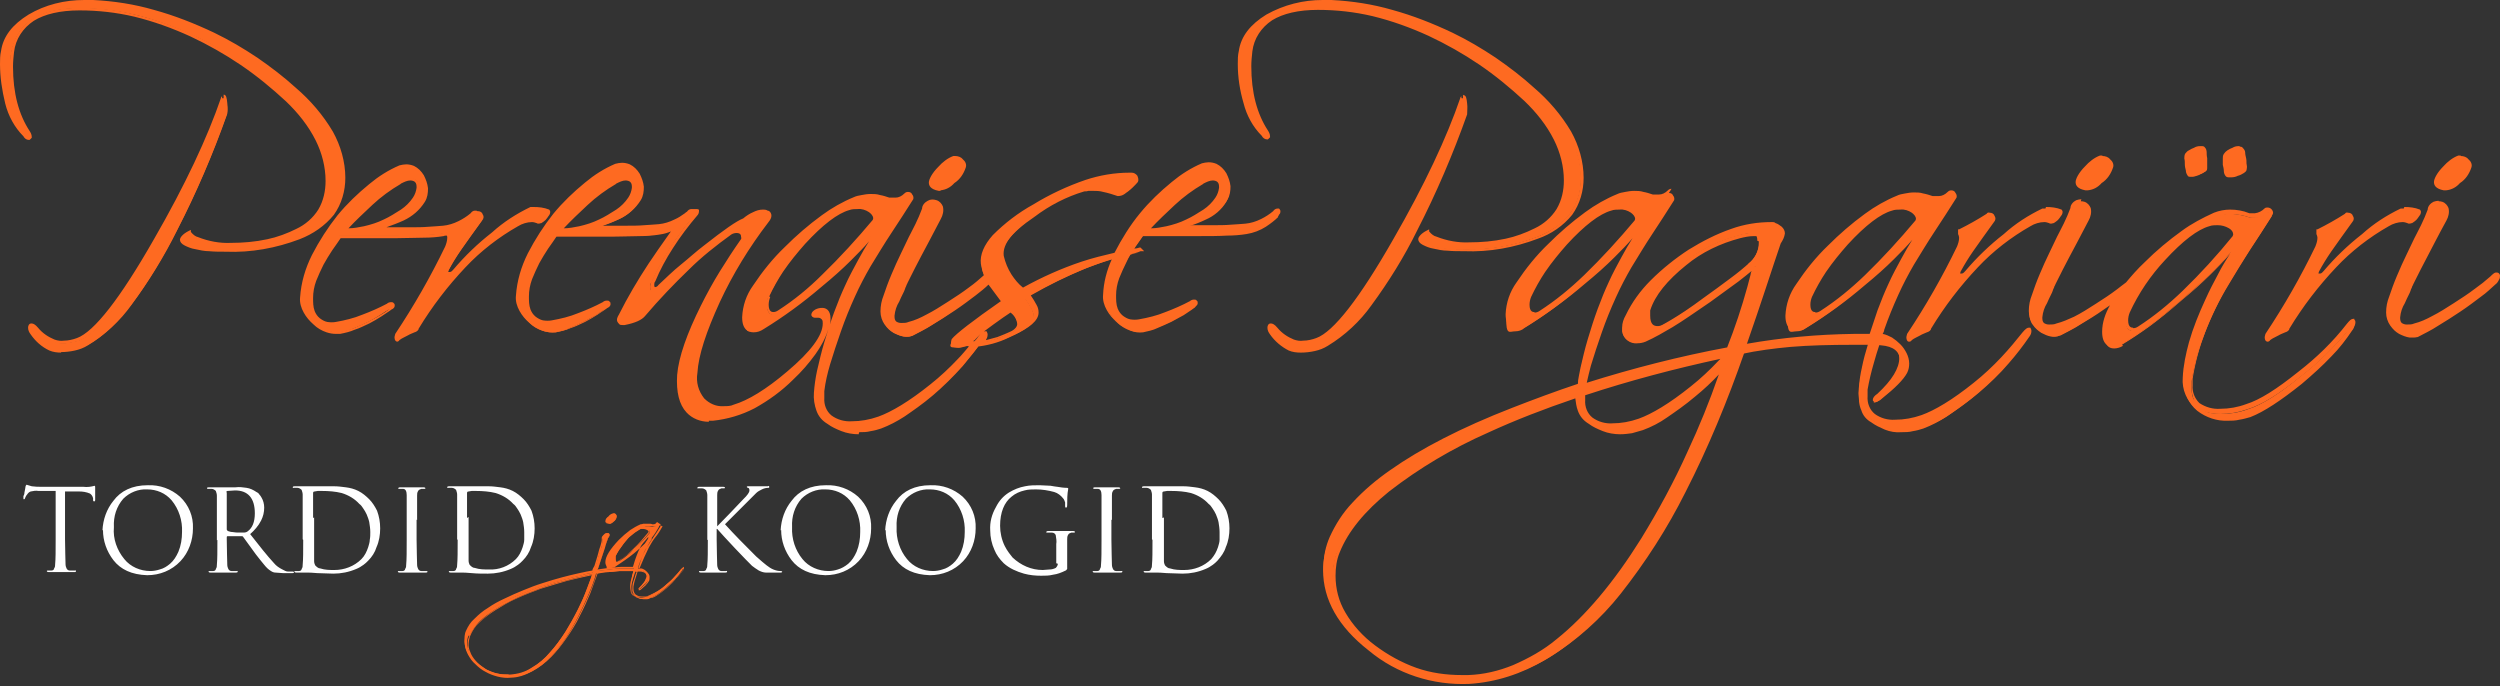
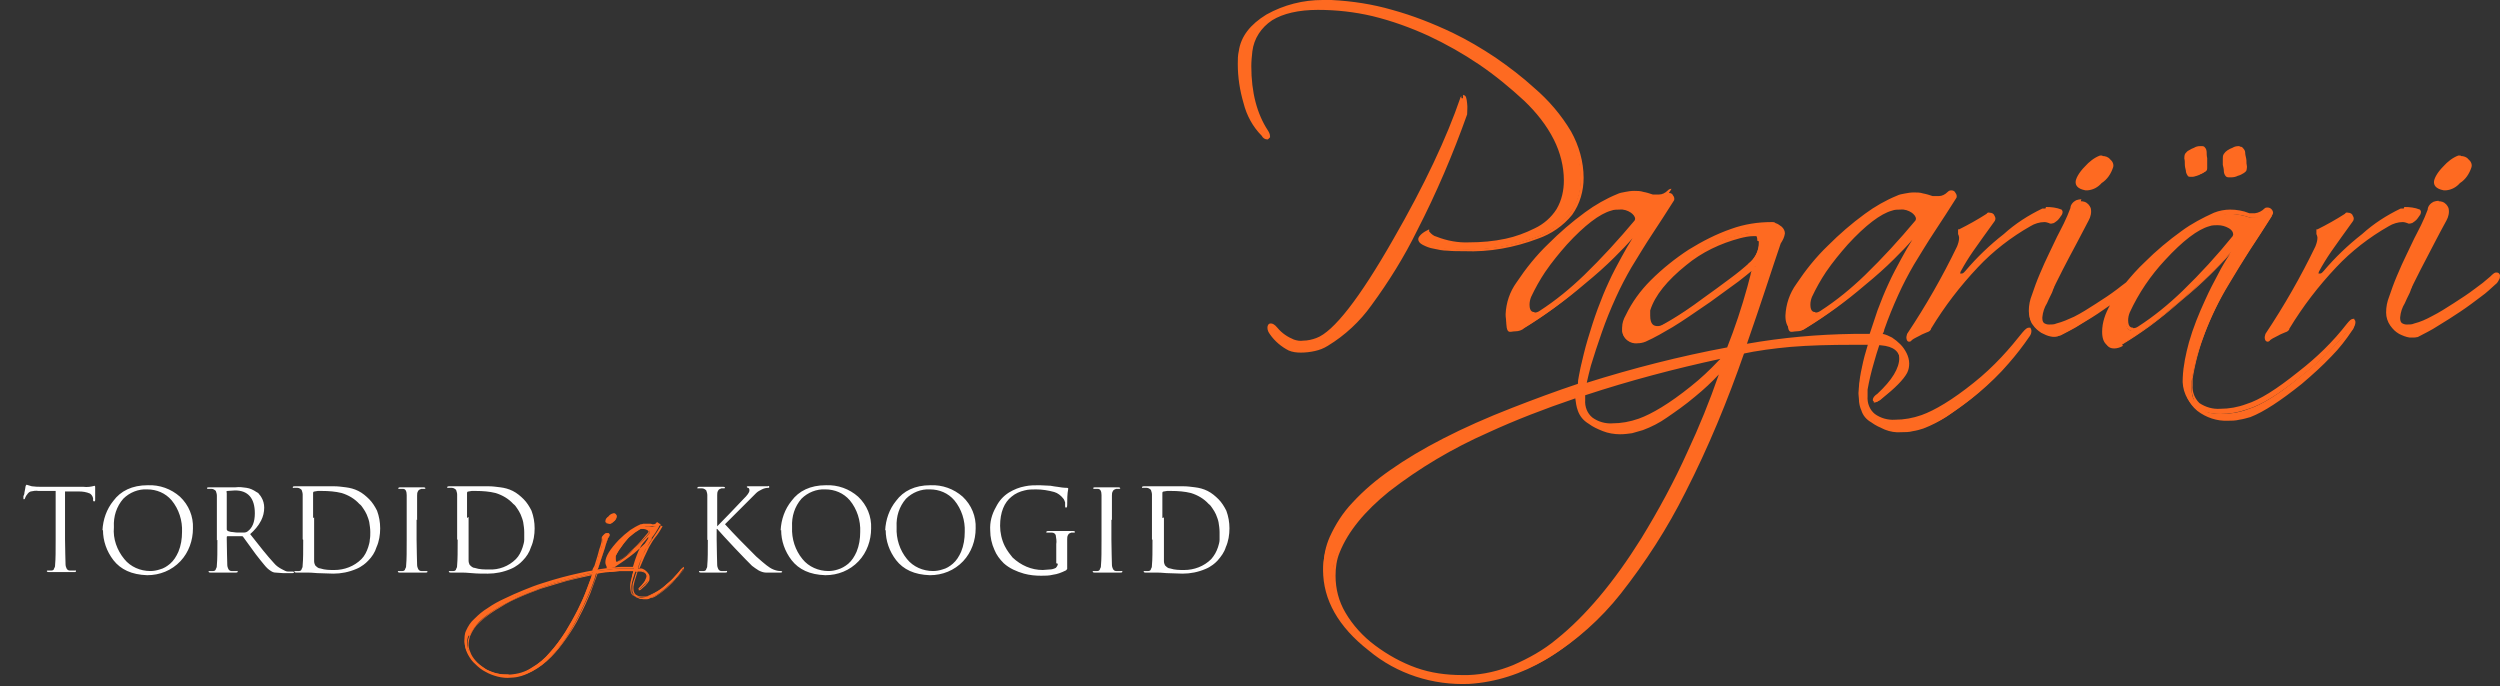
<svg xmlns="http://www.w3.org/2000/svg" id="Layer_1" version="1.1" viewBox="0 0 480.7 131.9">
  <rect x="0" y="0" width="480.7" height="131.9" fill="#333333" stroke="none" />
  <defs>
    <style>
      .st0 {
        fill: #fff;
      }

      .st1 {
        fill: #fe6a21;
      }
    </style>
  </defs>
  <g id="Group_13">
-     <path id="Path_3" class="st1" d="M36.4,44.7c-1,.5-1.5,1-1.5,1.4s.2.6.7.8c.6.3,1.2.5,1.9.6.9.2,1.8.3,2.7.4,1,0,2.1.1,3.2.1,4.8.1,9.5-.7,14-2.4,5.7-2.2,8.5-6,8.5-11.4,0-5.9-3.1-11.6-9.3-17-2.3-2.1-4.8-4.1-7.4-5.8-2.6-1.8-5.4-3.4-8.2-4.8-3.7-1.8-7.5-3.2-11.5-4.3-3.8-1-7.7-1.7-11.6-1.9C13.6,0,9.4,1,5.7,3.1,2.7,5,1,7.2.6,9.9c-.2.8-.2,1.6-.2,2.4,0,2.5.4,5,1.1,7.4.6,2.3,1.8,4.4,3.4,6.1.2.4.5.6.7.6h.1c0-.5-.2-.8-.4-1-2.2-3.3-3.3-7.5-3.3-12.6,0-1,0-1.9.2-2.8C3.3,4.4,7.6,1.6,15.3,1.6c3.6,0,7.1.4,10.5,1.2,3.8.9,7.4,2.2,10.9,3.8,3.4,1.5,6.6,3.4,9.7,5.5,3.1,2.1,6,4.5,8.8,7,5.1,4.9,7.7,10.1,7.7,15.5.2,4.1-2.1,7.9-5.8,9.6-1.8.9-3.7,1.6-5.7,2-2.3.5-4.7.8-7,.7-2.2.1-4.4-.3-6.5-1.2-.7-.1-1.3-.6-1.5-1.2ZM9.6,67.1c.7.3,1.4.4,2.2.4.9,0,1.8,0,2.7-.3.8-.2,1.6-.5,2.4-.9,5.4-2.9,11-10.2,17.1-22,3.7-7.2,6.9-14.6,9.6-22.3.2-.6.2-1.3,0-1.9,0-.9-.2-1.3-.4-1.3,0,0,0,0-.2.3-2.6,7.7-6.9,16.8-12.9,27.3-6.6,11.5-11.6,17.9-15,19.1-.9.2-1.7.4-2.6.5-.7,0-1.4,0-2-.3-1.3-.5-2.5-1.3-3.4-2.4-.4-.4-.8-.7-.9-.7s-.4.1-.4.4c0,.4.2.8.4,1.1.9,1.3,2,2.3,3.4,3ZM91.3,41.7c.2-.3.3-.6.1-.7-.2,0-.4,0-.6.4-.7.6-1.6,1.2-2.4,1.6-1,.5-2,.8-3.1.9-.8,0-1.7.2-2.8.2-1.1,0-2.3,0-3.5.1-1.3,0-2.6,0-4,0h-4c2.3-.3,4.4-1,6.5-2,1.6-.7,3-1.9,3.9-3.4.4-.7.6-1.6.5-2.4,0-.8-.3-1.6-.7-2.4-.4-.7-1-1.3-1.7-1.6-.8-.4-1.7-.4-2.5-.1-2.1.9-4,2.1-5.7,3.5-2.2,1.8-4.3,3.8-6.1,6-1.9,2.3-3.6,4.8-4.9,7.5-1.3,2.5-2,5.2-2.2,8,0,1,.2,1.9.7,2.7.5.8,1.1,1.6,1.8,2.2.7.6,1.5,1.1,2.4,1.4.8.3,1.6.4,2.4.3.9-.2,1.9-.4,2.7-.8.9-.4,1.9-.8,2.7-1.2.8-.4,1.6-.9,2.4-1.4.7-.5,1.4-.9,1.9-1.3.4-.2.5-.4.3-.6-.2-.2-.5-.1-.9.1-1.5.8-3.1,1.5-4.7,2.1-1.7.6-3.4,1.1-5.1,1.4-.6,0-1.2,0-1.9-.1-.6-.1-1.1-.4-1.6-.7-.5-.4-.9-1-1.1-1.6-.3-.8-.4-1.7-.3-2.6,0-1.2.3-2.3.7-3.4.4-1.1.9-2.2,1.4-3.2.5-1,1.1-2,1.7-2.9.6-.9,1.2-1.7,1.7-2.4h5.1c1.9,0,3.9,0,5.8,0,1.9,0,3.7,0,5.4-.1,1.2,0,2.5-.1,3.7-.3,1.3-.2,2.6-.7,3.7-1.4.9-.6,1.7-1.2,2.4-1.9h0ZM79.6,38.2c-.6.9-1.4,1.8-2.4,2.4-1,.8-2.2,1.4-3.3,1.9-1.2.6-2.5,1-3.9,1.3-1.3.3-2.6.4-3.9.4,1.7-1.8,3.4-3.5,5.3-5.2,1.7-1.5,3.5-2.9,5.5-4.1.6-.3,1.3-.6,1.9-.6.5,0,.9.1,1.3.4.3.4.4.9.4,1.4-.1.7-.4,1.4-.8,2h0ZM76.7,65.1c.5-.3,1.1-.6,1.7-.9.5-.2.9-.4,1.3-.5.4-.2.6-.4.6-.5,5.6-9.2,12.1-15.9,19.3-19.9,1.7-.9,3-1.1,3.9-.7.2,0,.4,0,.6,0,.3-.1.5-.3.7-.5.2-.2.4-.5.6-.7.1-.2.2-.4.3-.6,0,0,0-.1,0-.1-1.1-.4-2.2-.5-3.4-.4-2.6,1.3-5.1,3-7.3,4.9-2.7,2.1-5.2,4.5-7.4,7.1-.2.3-.5.5-.9.6-.5.2-.8.2-.8,0,0-.3,0-.5.2-.7.7-1.4,1.5-2.7,2.4-4,1.1-1.6,2.4-3.4,4-5.6.2-.2.3-.6,0-.8,0-.2-.3-.4-.6-.4-.1,0-.2,0-.3.1-1.8,1.1-3.6,2.2-5.5,3.1,0,.2,0,.3,0,.5.1.3.2.5.2.8,0,.6-.2,1.2-.4,1.8-1.7,3.9-4.9,9.6-9.6,16.9-.1.2-.2.5,0,.7,0,.3.2.3.4,0ZM132.7,41.7c.2-.3.3-.6.1-.7-.2,0-.4,0-.6.4-.7.6-1.6,1.2-2.4,1.6-1,.5-2,.8-3.1.9-.8,0-1.7.2-2.8.2-1.1,0-2.3,0-3.5.1-1.3,0-2.6,0-4,0h-4c2.3-.3,4.4-1,6.5-2,1.6-.7,3-1.9,3.9-3.4.4-.7.6-1.6.5-2.4,0-.8-.3-1.6-.7-2.4-.4-.7-1-1.3-1.7-1.6-.8-.4-1.7-.4-2.5-.1-2.1.9-4,2.1-5.7,3.5-2.2,1.8-4.3,3.8-6.1,6-1.9,2.3-3.6,4.8-4.9,7.5-1.3,2.5-2,5.2-2.2,8,0,1,.2,1.9.7,2.7.5.8,1.1,1.6,1.8,2.2.7.6,1.5,1.1,2.4,1.4.8.3,1.6.4,2.4.3.9-.2,1.9-.4,2.7-.8.9-.4,1.9-.8,2.7-1.2.8-.4,1.6-.9,2.4-1.3.7-.5,1.4-.9,1.9-1.3.4-.2.5-.5.3-.6-.2-.2-.5-.1-.9.1-1.5.8-3.1,1.5-4.7,2.1-1.7.6-3.4,1.1-5.1,1.4-.6,0-1.2,0-1.9-.1-.6-.1-1.1-.4-1.6-.7-.5-.4-.9-1-1.1-1.6-.3-.8-.4-1.7-.3-2.6,0-1.2.3-2.3.7-3.4.4-1.1.9-2.2,1.4-3.2.5-1,1.1-2,1.7-2.9.6-.9,1.2-1.7,1.7-2.4h5.1c1.9,0,3.9,0,5.8,0s3.7,0,5.4-.1c1.2,0,2.5-.1,3.7-.3,1.3-.2,2.6-.7,3.7-1.4.9-.6,1.7-1.2,2.4-1.9ZM121,38.2c-.6.9-1.4,1.8-2.4,2.4-1,.8-2.2,1.4-3.3,1.9-1.2.6-2.5,1-3.9,1.3-1.3.3-2.6.4-3.9.4,1.7-1.8,3.4-3.5,5.3-5.2,1.7-1.5,3.5-2.9,5.5-4.1.6-.3,1.3-.6,1.9-.6.5,0,.9.1,1.3.4.3.4.4.9.4,1.4-.1.7-.4,1.4-.8,2ZM119.9,62.4c2-.4,3.2-1,3.7-1.6,2.7-3.1,5.5-6.1,8.4-9,2.6-2.5,5.4-4.8,8.3-6.9.3-.2.8-.4,1.2-.4.9,0,1.3.4,1.3,1.2,0,.3,0,.5-.2.7-1.4,1.9-2.7,4-4,6s-2.4,4.2-3.5,6.5c-2.8,5.3-4.3,9.7-4.6,13.2-.2,3.1.3,5.4,1.7,6.9,1.3,1.3,3.1,1.9,4.8,1.6,5.5-.6,10.5-3.2,15.2-7.8,1.5-1.5,3-3.1,4.2-4.9,1-1.4,1.8-2.9,2.3-4.5.3-.7.4-1.4.4-2.1,0-1.1-.4-1.7-1.2-1.7-.4,0-.8.1-1.1.3-.4.2-.6.4-.6.7s0,.2.3.2c.3,0,.5,0,.8.1.3,0,.6.2.8.4.2.3.4.7.3,1.1,0,2.4-2.3,5.5-6.9,9.5-4.2,3.6-7.7,5.7-10.4,6.5-.7.2-1.4.3-2.1.3-1.5,0-3-.5-4-1.6-1.2-1.4-1.7-3.3-1.4-5.2.2-3.4,1.6-8,4.3-13.7,2.6-5.4,5.7-10.6,9.3-15.3.7-.9.8-1.4,0-1.7-.9-.3-1.8-.2-2.6.3-.7.3-1.3.7-1.8,1.2-1.3.5-3.7,2.2-7.4,5.1-1.6,1.3-3.1,2.5-4.6,3.8-1.5,1.3-2.9,2.6-4.3,3.9-.2.3-.5.5-.9.5-.4,0-.6-.3-.6-.8,0-.3,0-.7.3-.9,1-2.2,2.2-4.4,3.5-6.5,1.4-2.2,3-4.4,4.8-6.4.1-.1.2-.3.2-.5,0,0-.2,0-.5,0-.4,0-.8.2-1.2.4-.3.1-.5.3-.6.6-1,1.2-2,2.5-3.1,4.1-1.1,1.5-2.3,3.3-3.6,5.2-2.1,3.1-4,6.3-5.7,9.7-.3.6-.3,1-.1,1.2,0,.3.3.4.9.3ZM146.6,63.2c3.9-2.4,7.6-5.1,11-8.1,2.1-1.8,4-3.6,5.7-5.1,1.5-1.4,2.9-2.9,4.2-4.5,0,0,.2-.1.2-.1.4,0,.4.3,0,.8-.8,1.3-1.6,2.7-2.4,4.2s-1.6,3.1-2.4,4.9c-.7,1.5-1.4,3.1-2,5-.7,1.9-1.3,3.8-1.9,5.7-.6,1.9-1.1,3.7-1.4,5.4-.3,1.3-.5,2.7-.6,4.1,0,1.2,0,2.3.5,3.4.3,1,1,1.8,1.9,2.3.8.6,1.7,1,2.6,1.4,1,.4,2.1.6,3.2.5.7,0,1.5,0,2.2-.2.7-.1,1.4-.3,2-.5,1.6-.6,3.1-1.4,4.5-2.3,1.6-1.1,3.5-2.4,5.5-4.1,2-1.7,3.9-3.6,5.7-5.6,1.4-1.7,2.8-3.4,4.1-5.3.2-.2.3-.5.3-.8,0,0,0-.2,0-.2-.1,0-.4.2-.9.7-1.2,1.5-2.5,3.1-4.1,4.8-1.7,1.8-3.5,3.4-5.4,5-4.1,3.3-7.5,5.4-10.1,6.3-1.7.6-3.4.9-5.2.9-1.5,0-2.9-.3-4.2-1.2-1.1-.9-1.6-2.3-1.5-3.7v-.7c0-.2,0-.4,0-.7.3-1.8.7-3.5,1.2-5.2.6-2,1.3-4.2,2.1-6.5.8-2.3,1.7-4.5,2.7-6.7.9-2,1.9-4,3-5.9,1.3-2.2,2.7-4.3,4.1-6.5,1.4-2.1,2.8-4.3,4.2-6.5,0,0,0-.3-.1-.5,0-.2-.3-.3-.5-.4-.2,0-.3,0-.4.1-.5.5-1.2.9-1.9.9-.5,0-.9,0-1.4,0-.6-.2-1.2-.4-1.8-.5-.6-.1-1.2-.2-1.8-.2-.5,0-1.1,0-1.6.2-.5.1-1,.3-1.4.4-2.2.9-4.2,2.1-6.1,3.5-2.5,1.8-4.8,3.8-7,6-5.4,5.4-8.1,9.8-8.1,13.3s.6,2.6,1.8,2.6c.6,0,1.2-.2,1.7-.6h0ZM147.8,57c.8-1.7,1.7-3.3,2.7-4.9,1.3-1.9,2.7-3.7,4.2-5.3,3.5-3.8,6.4-6.1,8.7-6.6.5-.1,1.1-.2,1.7-.2.9,0,1.7.2,2.4.7.5.3.9.9.9,1.5,0,.2,0,.4-.2.5-3,3.7-6.3,7.2-9.7,10.5-2.6,2.6-5.5,4.9-8.6,6.9-.3.2-.7.3-1.1.4-.9,0-1.3-.6-1.3-1.8,0-.6,0-1.1.3-1.7h0ZM190,54.7c.3-.2.5-.5.7-.8.1-.2.2-.4.2-.7,0-.1-.1-.2-.3-.1-.4.2-.7.4-.9.7-.9.8-1.9,1.6-2.9,2.3-1.3.9-2.6,1.8-4.1,2.8s-2.9,1.8-4.3,2.5c-1.1.6-2.3,1.1-3.5,1.4-.5,0-1,.2-1.5.2-.5,0-.9-.1-1.3-.4-.4-.4-.5-.9-.5-1.4.1-1,.4-1.9.9-2.8.6-1.2,1-2,1.1-2.4.2-.4.3-.7.3-.8,0-.1.1-.3.2-.5,0-.2.3-.6.7-1.4.4-.8,1-2,1.9-3.7.9-1.7,2.2-4.1,3.8-7.2.4-.6.5-1.4.4-2.1-.1-.5-.5-.9-.9-1-.5-.1-1-.1-1.4.1-.5.2-.8.7-.9,1.2-.2.5-.4,1.1-.7,1.6-.4.9-.9,1.9-1.5,3.1-.6,1.2-1.2,2.5-1.9,3.9-.7,1.4-1.3,2.8-1.9,4.2-.6,1.4-1.1,2.7-1.5,3.9-.3,1-.5,2-.6,3,0,.8.2,1.6.7,2.2.4.6,1,1.1,1.6,1.5.6.3,1.2.6,1.8.7.4.1.9.1,1.3,0,1.3-.6,2.6-1.3,3.8-2,1.5-.9,2.9-1.8,4.3-2.8,1.4-1,2.7-2,3.9-2.9.9-.7,1.8-1.5,2.7-2.3ZM185.4,32.1c.1-.5,0-1-.5-1.3-.4-.4-1-.6-1.5-.5-1.1.4-2,1.1-2.7,2-1.1,1.1-1.7,2-1.7,2.7s.5,1,1.6,1.2c.7.1,1.6-.3,2.7-1.3,1-.7,1.7-1.7,2-2.8h0ZM196.6,56.4c-1-.7-1.8-1.6-2.5-2.7-.8-1.1-1.3-2.4-1.6-3.7-.3-2.4,1.8-5.2,6.4-8.3,2.9-2.2,6.2-3.9,9.6-4.9.3,0,.5,0,.8-.1.3,0,.5,0,.8,0,.7,0,1.3,0,2,.2,1,.2,1.9.5,2.8.8.3,0,.9,0,1.6-.6.6-.4,1.2-.9,1.6-1.5.2-.2.2-.5,0-.9-.2-.3-.5-.4-.8-.4-3,0-5.9.5-8.7,1.4-3.5,1.2-6.8,2.7-9.9,4.6-7,4.1-10.3,7.8-9.9,11,0,.7.3,1.3.5,2,.3.7.7,1.4,1.2,2l2.3,3.1c-5.7,4-9,6.5-9.9,7.5-.3.6-.2.9.4.9.3,0,.7,0,1,0,.4,0,1-.2,1.6-.3.5.2,1,.2,1.5.2,2.3-.2,4.6-.8,6.6-1.8,3.2-1.4,4.8-2.7,4.8-4.1,0-.5-.2-.9-.4-1.4-.4-.7-.8-1.4-1.3-2.1,3.6-2.1,7.3-3.9,11.2-5.5,3.4-1.4,6.9-2.4,10.5-3.2h0c-3.7.6-7.4,1.5-11,2.6-4,1.3-7.8,3-11.5,5ZM186.9,65.2c.3-.5.8-.9,1.2-1.3.6-.5,1.4-1.1,2.3-1.8,1.6-1.2,2.8-2,3.6-2.5.9.6,1.5,1.6,1.7,2.7,0,.3-.1.6-.3.8-.3.5-.8.8-1.3,1-.7.3-1.5.6-2.4,1-2.1.7-3.6,1-4.5.8-.6,0-.7-.4-.3-.8ZM245.7,41.7c.2-.3.3-.6.1-.7-.2,0-.4,0-.6.4-.7.6-1.6,1.2-2.4,1.6-1,.5-2,.8-3.1.9-.8,0-1.7.2-2.8.2s-2.3,0-3.5.1c-1.3,0-2.6,0-4,0h-4c2.3-.3,4.4-1,6.5-2,1.6-.7,3-1.9,3.9-3.4.4-.7.6-1.6.5-2.4,0-.8-.3-1.6-.7-2.4-.4-.7-1-1.3-1.7-1.6-.8-.4-1.7-.4-2.5-.1-2.1.9-4,2.1-5.7,3.5-2.2,1.8-4.3,3.8-6.1,6-1.9,2.3-3.6,4.8-4.9,7.5-1.3,2.5-2,5.2-2.2,8,0,1,.2,1.9.7,2.7.5.8,1.1,1.6,1.8,2.2.7.6,1.5,1.1,2.4,1.4.8.3,1.6.4,2.4.3.9-.2,1.9-.4,2.7-.8.9-.4,1.9-.8,2.7-1.2.8-.4,1.6-.9,2.4-1.3.7-.5,1.4-.9,1.9-1.3.4-.2.5-.5.3-.6-.2-.2-.5-.1-.9.1-1.5.8-3.1,1.5-4.7,2.1-1.7.6-3.4,1.1-5.1,1.4-.6,0-1.2,0-1.9-.1-.6-.1-1.1-.4-1.6-.7-.5-.4-.9-1-1.1-1.6-.3-.8-.4-1.7-.3-2.6,0-1.2.3-2.3.7-3.4.4-1.1.9-2.2,1.4-3.2.5-1,1.1-2,1.7-2.9.6-.9,1.2-1.7,1.7-2.4h5.1c1.9,0,3.9,0,5.8,0,1.9,0,3.7,0,5.4-.1,1.2,0,2.5-.1,3.7-.3,1.3-.2,2.6-.7,3.7-1.4.9-.6,1.7-1.2,2.4-1.9ZM233.9,38.2c-.6.9-1.4,1.8-2.4,2.4-1,.8-2.2,1.4-3.3,1.9-1.2.6-2.5,1-3.9,1.3-1.3.3-2.6.4-3.9.4,1.7-1.8,3.4-3.5,5.3-5.2,1.7-1.5,3.5-2.9,5.5-4.1.6-.3,1.3-.6,1.9-.6.5,0,.9.1,1.3.4.3.4.4.9.4,1.4-.1.7-.4,1.4-.8,2Z" />
-     <path id="Perenaise_-_Outline" class="st1" d="M165.1,83.5c-1.1,0-2.3-.2-3.3-.6-1-.4-1.9-.8-2.7-1.4-1-.6-1.7-1.4-2.1-2.5-.4-1.1-.6-2.3-.5-3.5.1-1.4.3-2.8.6-4.2.4-1.7.8-3.5,1.4-5.5s1.2-3.9,1.9-5.8,1.4-3.6,2.1-5.1c.8-1.8,1.7-3.4,2.5-4.9.7-1.3,1.4-2.5,2.1-3.6-1,1.2-2.2,2.4-3.5,3.7-1.6,1.6-3.5,3.3-5.7,5.1-3.5,3-7.2,5.7-11.1,8.1-.6.4-1.2.6-1.9.6-1,0-2.2-.5-2.2-2.9.1-2.2.8-4.3,2.1-6.1,1.8-2.7,3.8-5.2,6.1-7.4,2.2-2.2,4.5-4.2,7.1-6.1,1.9-1.4,4-2.6,6.2-3.5h0c.4-.2.9-.3,1.5-.4.5-.1,1.1-.2,1.7-.2.6,0,1.2,0,1.8.2.6.1,1.2.3,1.8.5.5,0,.9,0,1.1,0h.1s0,0,0,0c.6,0,1.2-.3,1.7-.8h0c.2-.2.4-.3.7-.3.4,0,.7.2.8.5.2.2.3.6.2.9h0c-1.4,2.2-2.8,4.4-4.2,6.5s-2.7,4.3-4,6.4c-1.1,1.9-2.1,3.8-3,5.8-1,2.2-1.9,4.4-2.7,6.7s-1.5,4.4-2.1,6.4c-.5,1.7-.9,3.4-1.1,5.1h0c0,.2,0,.4,0,.6v.7c-.1,1.3.4,2.6,1.4,3.4,1.1.8,2.5,1.2,3.9,1.1,1.7,0,3.4-.3,5.1-.9,2.5-.9,5.9-2.9,10-6.2,1.9-1.5,3.7-3.2,5.3-4.9.8-.8,1.5-1.7,2.2-2.5h0c-.6,0-1.1.2-1.5.3-.4.1-.8.1-1.2,0-.3,0-.6-.2-.8-.5-.1-.4,0-.8.1-1.1h0s0,0,0,0c.8-1,4-3.5,9.6-7.4l-2.1-2.8c-.1-.1-.2-.3-.3-.4-.8.8-1.7,1.5-2.6,2.2-1.2.9-2.5,1.9-4,2.9s-2.9,1.9-4.4,2.8c-1.2.8-2.5,1.4-3.8,2.1h0c-.2,0-.4.1-.7.1-.3,0-.6,0-.9,0-.7-.1-1.4-.4-2-.7-.7-.4-1.2-.9-1.7-1.6-.5-.7-.8-1.6-.8-2.5,0-1.1.2-2.1.6-3.1.4-1.2.9-2.6,1.5-4s1.2-2.8,1.9-4.2,1.3-2.8,1.9-3.9,1.1-2.2,1.5-3.1c.2-.5.4-1,.6-1.5,0-.6.5-1.2,1.1-1.5.5-.3,1.1-.3,1.7-.1.6.2,1,.7,1.2,1.2.2.8,0,1.7-.4,2.4h0c-1.6,3.1-2.9,5.5-3.8,7.2s-1.5,2.9-1.9,3.7-.6,1.2-.7,1.4-.1.3-.2.4c0,.2-.2.4-.3.8s-.6,1.2-1.1,2.4c-.5.8-.8,1.7-.9,2.7,0,.4,0,.8.3,1.1.3.2.6.3,1,.3.5,0,1,0,1.4-.2,1.2-.3,2.3-.8,3.4-1.4,1.4-.7,2.8-1.6,4.2-2.5s2.8-1.8,4.1-2.8c1-.7,1.9-1.5,2.8-2.3,0,0,0,0,0-.1-.3-.7-.5-1.4-.6-2.1h0c-.2-1.7.6-3.6,2.3-5.5,2.3-2.3,4.9-4.3,7.8-5.9,3.1-1.9,6.5-3.5,10-4.7,2.7-.9,5.6-1.4,8.5-1.4h.4c.4,0,.8.2,1.1.6h0s0,0,0,0c.3.7.2,1.1,0,1.3-.5.6-1.1,1.1-1.7,1.5-.5.4-1.1.6-1.7.7,0,0-.2,0-.3,0h0c-.9-.3-1.8-.6-2.8-.8-.6-.1-1.3-.2-1.9-.2-.3,0-.6,0-.8,0-.2,0-.5,0-.7.1-3.4,1-6.7,2.7-9.5,4.8h0c-4.5,3.1-6.6,5.7-6.3,8,.3,1.3.8,2.5,1.5,3.6.6.9,1.3,1.8,2.2,2.5,3.6-2,7.4-3.7,11.3-5,2.1-.7,4.2-1.2,6.3-1.7h0c1.4-2.7,3-5.3,4.9-7.6,1.8-2.2,3.9-4.2,6.1-6,1.8-1.5,3.7-2.7,5.8-3.6h0c.4-.1.9-.2,1.3-.2.5,0,1,.1,1.5.3.8.4,1.4,1,1.9,1.8.4.8.7,1.6.8,2.5,0,.9-.1,1.8-.6,2.6-1,1.6-2.4,2.8-4.1,3.6-1.1.5-2.2.9-3.3,1.3h.6c1.4,0,2.8,0,4,0s2.4,0,3.5-.1,2-.1,2.8-.2h0c1-.1,2-.4,3-.9.8-.4,1.6-.9,2.3-1.5.2-.3.5-.5.8-.5.1,0,.2,0,.3,0,.1,0,.2.2.3.4,0,.3,0,.6-.3.8h0s0,0,0,0c-.7.8-1.6,1.4-2.4,2-1.1.8-2.5,1.3-3.8,1.5-1.2.2-2.5.3-3.7.3-1.6,0-3.4.1-5.4.1s-3.9,0-5.8,0h-4.9c-.5.7-1,1.5-1.6,2.3,0,0-.1.2-.2.3.3,0,.7-.1,1-.2h.2s.7.7.7.7h-.7c-.6.3-1.3.4-1.9.6-.3.5-.6,1-.8,1.5-.5,1-1,2.1-1.4,3.1-.4,1.1-.6,2.2-.6,3.3,0,.8,0,1.7.3,2.5.2.5.5,1,1,1.4.4.3.9.6,1.4.7.6.1,1.2.1,1.7,0,1.7-.3,3.4-.7,5.1-1.4,1.6-.6,3.2-1.3,4.7-2.1.2-.2.5-.3.8-.3.2,0,.4,0,.5.2.2.1.2.3.2.5,0,.3-.3.6-.6.7-.5.4-1.2.8-1.9,1.3-.8.5-1.6,1-2.4,1.4-.9.4-1.8.9-2.8,1.2-.9.4-1.8.6-2.8.8-.3,0-.5,0-.8,0-.6,0-1.2-.1-1.8-.3-.9-.3-1.8-.8-2.5-1.5-.8-.7-1.4-1.4-1.9-2.3-.5-.9-.8-1.9-.7-2.9.1-2.4.7-4.7,1.7-6.9-1.6.5-3.2,1.1-4.8,1.7-3.7,1.5-7.3,3.3-10.8,5.3.4.6.8,1.2,1.1,1.8.3.5.4,1,.4,1.5,0,1.5-1.7,3-5,4.4-2,1-4.2,1.6-6.4,1.8-.8,1.1-1.8,2.3-2.8,3.5-1.7,2-3.7,3.9-5.7,5.6h0c-2,1.7-3.9,3-5.5,4.1-1.4,1-3,1.8-4.6,2.4-.7.2-1.4.4-2.1.6-.7.1-1.5.2-2.3.2ZM161.2,81.9c.3.1.6.3.9.4,1,.4,2,.5,3.1.5.7,0,1.4,0,2.1-.2.7-.1,1.3-.3,2-.5,1.6-.6,3-1.4,4.4-2.3,1.6-1.1,3.5-2.4,5.5-4.1,2-1.7,3.9-3.5,5.6-5.5.9-1,1.7-2.1,2.5-3.1h-.1c-.8.9-1.6,1.8-2.5,2.8-1.7,1.8-3.5,3.5-5.4,5-4.2,3.3-7.6,5.5-10.2,6.3-1.7.6-3.5.9-5.3.9-.9,0-1.7-.1-2.5-.3ZM167.7,45c.2,0,.5,0,.6.3.2.3,0,.8-.2,1.1-.8,1.3-1.6,2.6-2.4,4.1s-1.6,3.1-2.4,4.9c-.7,1.4-1.4,3.1-2,5s-1.3,3.8-1.9,5.7c-.6,1.9-1.1,3.7-1.4,5.4-.3,1.3-.5,2.7-.6,4,0,1.1,0,2.2.5,3.2.2.5.5,1,.9,1.4-.7-1-1.1-2.1-1-3.3v-.7c0-.2,0-.5,0-.7.3-1.8.7-3.5,1.2-5.2.6-2,1.3-4.2,2.1-6.5s1.7-4.5,2.7-6.7c.9-2,1.9-4,3-5.9,1.3-2.2,2.7-4.4,4.1-6.5,1.4-2.1,2.8-4.2,4.1-6.4,0,0,0-.1,0-.2,0,0-.1-.2-.2-.2,0,0-.1,0-.2,0-.5.6-1.3,1-2.1,1.1-.1,0-.2,0-.3,0-.4,0-.8,0-1.2-.1h0c-.6-.2-1.1-.4-1.7-.5-.6-.1-1.1-.2-1.7-.2-.5,0-1,0-1.5.2-.5.1-1,.2-1.4.4-2.1.9-4.2,2.1-6,3.4-2.5,1.8-4.8,3.8-7,6-5.3,5.3-8,9.7-8,13s.8,2.2,1.5,2.2c.5,0,1-.2,1.5-.5h0c1.9-1.2,3.8-2.4,5.6-3.8-.6.5-1.3.9-1.9,1.3-.4.3-.8.4-1.3.4-.6,0-1.7-.3-1.7-2.1,0-.6.1-1.2.3-1.8h0c.8-1.8,1.7-3.4,2.8-5,1.3-1.9,2.7-3.7,4.2-5.4,3.6-3.9,6.5-6.1,8.9-6.8.6-.1,1.2-.2,1.8-.2.9,0,1.9.2,2.6.8.6.4,1.1,1.1,1.1,1.8,0,.3-.1.6-.3.8-3,3.7-6.3,7.2-9.7,10.6-1,1-2,1.9-3,2.7.5-.4,1.1-.9,1.6-1.3,2.1-1.8,4-3.5,5.6-5.1,1.5-1.4,2.9-2.9,4.2-4.4h0c.1-.2.3-.3.5-.3h0ZM183.4,66.4c0,0,.2,0,.3,0h.1c.2,0,.5,0,.8,0,.4,0,1-.2,1.7-.3h0s0,0,0,0c.1,0,.3,0,.4.1h0c-.2-.1-.4-.3-.5-.5,0-.3,0-.6.3-.9.4-.5.8-1,1.3-1.4.6-.5,1.4-1.1,2.4-1.8,1.6-1.2,2.8-2,3.6-2.5l.2-.2.2.2c1.2,1.1,1.8,2.1,1.8,3,0,.4-.1.7-.4,1-.4.5-.9.9-1.5,1.1-.7.3-1.5.6-2.5,1h0c-1,.4-2,.6-3,.8h0c1.9-.3,3.8-.9,5.5-1.7h0c3-1.3,4.6-2.6,4.6-3.7,0-.4-.2-.8-.4-1.2-.4-.7-.8-1.4-1.3-2l-.3-.3.4-.2c3.5-2,7.1-3.8,10.8-5.3-3.9,1.3-7.7,2.9-11.3,5h-.2c0,0-.2,0-.2,0-1.1-.7-1.9-1.7-2.6-2.8h0c-.8-1.2-1.4-2.5-1.7-3.9-.1-1.5.4-3,1.4-4.2,1.5-1.8,3.2-3.3,5.2-4.5,2.9-2.2,6.2-3.9,9.8-4.9h0c.3,0,.5,0,.8-.1.3,0,.6,0,.9,0,.7,0,1.4,0,2,.2,1,.2,1.9.5,2.9.8,0,0,0,0,0,0,.5,0,.9-.3,1.3-.5.6-.4,1.1-.8,1.5-1.4h0s0,0,0,0c0,0,0-.2,0-.5-.1-.2-.3-.3-.5-.3h-.4c-2.8,0-5.6.5-8.2,1.4-3.4,1.2-6.7,2.7-9.8,4.6-6.8,4-10.1,7.6-9.7,10.7,0,.6.2,1.2.5,1.8.2-.2.4-.3.6-.3,0,0,.1,0,.2,0,.3,0,.5.2.6.5,0,.3,0,.6-.2.9,0,.2-.2.3-.3.5.1.2.2.3.4.5h0s2.6,3.5,2.6,3.5l-.3.2c-5.6,3.9-8.9,6.4-9.8,7.4,0,0,0,.2-.1.3h0ZM187.1,65.6c0,0,.1,0,.2,0h.1c.3-.3.5-.6.8-1h0c.6-.7.9-.9,1.2-.9h.3c.1.2.2.4.2.6,0,.4-.1.7-.3,1h0s0,.1,0,.1c.7-.2,1.5-.4,2.2-.6,1-.4,1.8-.7,2.4-1,.5-.2.9-.5,1.2-.9h0s0,0,0,0c.1-.2.2-.4.2-.6-.1-.9-.6-1.7-1.3-2.2-.8.5-1.9,1.3-3.3,2.3h0c-1,.7-1.7,1.3-2.3,1.7-.4.3-.8.8-1.2,1.2h0s0,0,0,0c0,0,0,0-.1.1h0ZM179.4,39.5c-.2,0-.5,0-.7.2-.4.2-.6.5-.7.9h0c-.2.6-.4,1.1-.7,1.7-.4.9-.9,1.9-1.5,3.1s-1.2,2.5-1.9,3.9-1.3,2.8-1.9,4.2-1.1,2.7-1.4,3.9c-.3.9-.5,1.9-.6,2.9,0,.7.2,1.4.6,2,.4.5.9,1,1.5,1.4.5.3,1.1.5,1.7.6.4,0,.8,0,1.2,0,1.3-.6,2.5-1.3,3.7-2,1.4-.9,2.9-1.8,4.3-2.8s2.7-2,3.9-2.9c.9-.7,1.8-1.4,2.6-2.2,0,0,0-.1,0-.2h0s0,0,0,0c-.7.6-1.6,1.3-2.7,2.2-1.3.9-2.6,1.9-4.1,2.8s-2.9,1.8-4.3,2.5c-1.1.6-2.3,1.1-3.6,1.4-.5.1-1,.2-1.6.2-.6,0-1.1-.1-1.5-.5-.5-.4-.7-1.1-.6-1.7.1-1,.4-2,.9-3,.6-1.2,1-2,1.1-2.4.2-.5.3-.7.3-.8,0-.2.1-.3.2-.5s.3-.7.7-1.4,1-2,1.9-3.7,2.2-4.1,3.8-7.2c.3-.5.5-1.2.3-1.8,0-.4-.4-.7-.7-.8-.1,0-.3,0-.4,0h0ZM214.6,50.3c-1.1,2.3-1.7,4.7-1.9,7.2,0,.9.2,1.8.6,2.5.5.8,1,1.5,1.7,2.1.7.6,1.5,1,2.3,1.4.5.2,1,.3,1.6.3.2,0,.4,0,.6,0h0c.9-.2,1.8-.4,2.7-.7.9-.4,1.8-.8,2.7-1.2.8-.4,1.6-.8,2.4-1.3.7-.4,1.3-.8,1.8-1.2h0s0,0,0,0c-1.5.8-3.1,1.5-4.8,2.1-1.7.6-3.4,1.1-5.2,1.4h0c-.7,0-1.3,0-2-.1-.6-.1-1.2-.4-1.8-.8-.6-.5-1-1.1-1.2-1.7-.3-.9-.4-1.8-.4-2.8,0-1.2.3-2.4.7-3.5.4-1.1.9-2.2,1.4-3.2.2-.3.3-.6.5-.9-.6.1-1.1.3-1.7.5ZM148.1,57.1c-.2.5-.3,1-.3,1.5,0,1.4.7,1.4.9,1.4.3,0,.6-.1.9-.3,3.1-2,5.9-4.3,8.5-6.9,3.4-3.3,6.6-6.8,9.7-10.5h0c0,0,.1-.2.1-.3,0-.5-.4-.9-.8-1.2-.6-.4-1.4-.7-2.2-.6-.5,0-1.1,0-1.6.2-2.2.6-5.1,2.8-8.5,6.5-1.5,1.7-2.9,3.4-4.2,5.3-1,1.5-1.9,3.1-2.7,4.8ZM231.4,32.8c-2,.9-3.9,2.1-5.6,3.5-2.2,1.8-4.2,3.8-6,5.9-1.8,2.1-3.3,4.4-4.6,6.9.6-.1,1.2-.3,1.8-.4h0c.2-.3.4-.6.6-.9.6-.9,1.2-1.7,1.7-2.5v-.2h5.4c1.9,0,3.9,0,5.8,0s3.7-.1,5.4-.1c1.2,0,2.4-.1,3.6-.3h0c1.3-.2,2.5-.6,3.5-1.4.2-.1.4-.2.5-.4-.2.1-.5.3-.7.4-1,.5-2.1.9-3.2,1-.8.1-1.7.2-2.8.2s-2.3,0-3.6.1-2.6,0-4,0h-4v-.6c-.3,0-.5.1-.8.2-1.3.3-2.7.4-4,.4h-.9l.6-.6c1.7-1.8,3.4-3.6,5.3-5.2,1.7-1.6,3.6-2.9,5.5-4.1h0c.6-.4,1.4-.6,2.1-.7h.1c.5,0,1.1.2,1.4.6.4.5.6,1,.5,1.6-.1.8-.4,1.6-.9,2.2h0c-.7,1-1.5,1.8-2.5,2.5-1.1.8-2.2,1.4-3.4,2-.7.3-1.3.6-2,.8,1.8-.4,3.6-.9,5.2-1.7,1.6-.7,2.9-1.8,3.8-3.3h0c.4-.7.6-1.4.5-2.2,0-.8-.3-1.5-.7-2.2-.4-.6-.9-1.1-1.6-1.5-.4-.2-.7-.3-1.1-.3-.4,0-.7,0-1.1.2ZM231.3,35.4c-1.9,1.1-3.8,2.5-5.4,4-1.6,1.5-3.2,3-4.6,4.5,1,0,2-.2,3-.4,1.3-.3,2.6-.7,3.8-1.3,1.1-.5,2.2-1.2,3.3-1.9.9-.6,1.7-1.4,2.3-2.3.4-.6.6-1.2.7-1.9,0-.4,0-.8-.3-1.1-.2-.2-.6-.3-.9-.3h0c-.6,0-1.2.3-1.8.6h0ZM136.3,81.1c-1.6,0-3.2-.6-4.3-1.8h0c-1.4-1.5-2-3.9-1.8-7.2.3-3.5,1.9-8,4.6-13.4,1.1-2.2,2.3-4.4,3.6-6.5s2.6-4.1,4-6.1h0c.1-.1.2-.3.1-.5,0-.4-.1-.8-.9-.8-.3,0-.7.1-1,.3-2.9,2.1-5.7,4.3-8.2,6.8-2.7,2.6-5.6,5.6-8.4,8.9-.6.7-1.8,1.3-3.9,1.7h0c-.1,0-.3,0-.4,0-.4,0-.7-.2-.9-.5-.4-.5,0-1.2.2-1.5,1.7-3.4,3.6-6.6,5.7-9.8,1.3-1.9,2.5-3.7,3.6-5.2.2-.3.5-.7.7-1-.7.3-1.4.5-2.2.6-1.2.2-2.5.3-3.7.3-1.6,0-3.4.1-5.4.1s-3.9,0-5.8,0h-4.9c-.5.7-1,1.5-1.6,2.3-.6.9-1.2,1.9-1.7,2.8-.5,1-1,2.1-1.4,3.1-.4,1.1-.6,2.2-.6,3.3,0,.8,0,1.7.3,2.5.2.5.5,1,1,1.4.4.3.9.6,1.4.7.6.1,1.2.1,1.7,0,1.7-.3,3.4-.7,5.1-1.4,1.6-.6,3.2-1.3,4.7-2.1.2-.2.5-.3.8-.3.2,0,.4,0,.5.2.2.1.2.3.2.5,0,.3-.3.6-.6.7-.5.4-1.2.8-1.9,1.3-.8.5-1.6,1-2.4,1.4-.9.4-1.8.9-2.8,1.2-.9.4-1.8.6-2.8.8-.3,0-.5,0-.8,0-.6,0-1.2-.1-1.8-.3-.9-.3-1.8-.8-2.5-1.5-.8-.7-1.4-1.4-1.9-2.3-.5-.9-.8-1.9-.7-2.9.2-2.9,1-5.6,2.3-8.2,1.4-2.7,3-5.2,4.9-7.6,1.8-2.2,3.9-4.2,6.1-6,1.8-1.5,3.7-2.7,5.8-3.6h0c.4-.1.9-.2,1.3-.2.5,0,1,.1,1.5.3.8.4,1.4,1,1.9,1.8.4.8.7,1.6.8,2.5,0,.9-.1,1.8-.6,2.6-1,1.6-2.4,2.8-4.1,3.6-1.1.5-2.2.9-3.3,1.3h.6c1.4,0,2.8,0,4,0s2.4,0,3.5-.1,2-.1,2.8-.2h0c1-.1,2-.4,3-.9.7-.3,1.3-.7,2-1.2.1-.1.2-.2.4-.3h0c.2-.3.5-.5.8-.5.1,0,.2,0,.3,0h0c.1,0,.2,0,.3,0h0c.1,0,.3,0,.4,0,.2,0,.3,0,.4.1h.1v.3c0,.3-.1.6-.3.8-1.7,2-3.3,4.1-4.7,6.3-1.3,2-2.5,4.2-3.4,6.4h0s0,0,0,0c-.2.2-.2.5-.2.7,0,.4.1.4.2.4.2,0,.5-.2.6-.4h0c1.4-1.3,2.8-2.7,4.3-3.9s3-2.6,4.6-3.8c3.7-2.9,6.1-4.6,7.4-5.1.6-.5,1.2-.9,1.9-1.2.6-.3,1.2-.5,1.9-.5.3,0,.6,0,.9.2.3,0,.6.3.7.7.1.4,0,.9-.6,1.6-3.6,4.7-6.8,9.9-9.3,15.3-2.6,5.7-4.1,10.2-4.3,13.6h0c-.3,1.8.2,3.5,1.3,4.9,1,1,2.3,1.6,3.7,1.5.7,0,1.4,0,2-.3h0c2.7-.8,6.2-2.9,10.3-6.4,4.5-3.8,6.8-6.9,6.8-9.2,0-.3,0-.6-.2-.8-.2-.2-.4-.3-.6-.3-.2,0-.5,0-.7,0-.3,0-.6-.2-.7-.5,0,0,0,0,0,0,0-.3.1-.7.8-1.1.4-.2.8-.3,1.3-.3.6,0,1.6.3,1.6,2.1,0,.8-.2,1.5-.5,2.2-.5,1.6-1.4,3.2-2.4,4.6-1.3,1.8-2.7,3.4-4.3,4.9-2.2,2.2-4.7,4-7.4,5.5-2.5,1.3-5.2,2.1-8,2.4-.3,0-.5,0-.8,0ZM132.5,78.8c1,1,2.4,1.6,3.8,1.5.2,0,.5,0,.7,0,2.7-.3,5.3-1.1,7.8-2.4,2.7-1.4,5.1-3.2,7.2-5.4,1-1,2-2,2.8-3-.9.9-1.9,1.8-3,2.8-4.2,3.6-7.8,5.8-10.6,6.6-.7.2-1.5.3-2.2.3-1.6,0-3.2-.6-4.3-1.7h0c-1.3-1.5-1.8-3.5-1.5-5.5.2-3.4,1.7-8.1,4.3-13.9,2.6-5.5,5.7-10.6,9.4-15.4h0c.5-.6.5-.9.5-.9,0,0-.2-.1-.2-.2h0c-.8-.2-1.6-.1-2.2.3h0c-.6.3-1.2.7-1.7,1.1h0s0,0,0,0c-.7.3-1.5.7-2.1,1.2.2,0,.5-.1.7-.1.8-.1,1.6.5,1.7,1.3,0,0,0,.2,0,.3,0,.3,0,.7-.3,1-1.4,1.9-2.7,3.9-4,6s-2.4,4.2-3.5,6.4h0c-2.7,5.2-4.3,9.6-4.6,13.1-.2,3,.3,5.2,1.6,6.6h0ZM118.5,32.8c-2,.9-3.9,2.1-5.6,3.5-2.2,1.8-4.2,3.8-6,5.9-1.9,2.3-3.5,4.8-4.8,7.4-1.3,2.4-2,5.1-2.2,7.9,0,.9.2,1.8.6,2.5.5.8,1,1.5,1.7,2.1.7.6,1.5,1.1,2.3,1.4.5.2,1,.3,1.6.3.2,0,.4,0,.6,0h0c.9-.2,1.8-.4,2.7-.7.9-.4,1.8-.8,2.7-1.2.8-.4,1.6-.8,2.4-1.3.7-.4,1.3-.8,1.8-1.2h0s0,0,0,0c-1.5.8-3.1,1.5-4.8,2.1-1.7.6-3.4,1.1-5.2,1.4h0c-.7,0-1.3,0-2-.1-.6-.1-1.2-.4-1.8-.8-.6-.5-1-1.1-1.2-1.7-.3-.9-.4-1.8-.4-2.8,0-1.2.3-2.4.7-3.5.4-1.1.9-2.2,1.4-3.2.5-1,1.1-2,1.7-2.9.6-.9,1.2-1.7,1.7-2.5v-.2h5.4c1.9,0,3.9,0,5.8,0s3.7-.1,5.4-.1c1.2,0,2.4-.1,3.6-.3h0c1.2-.2,2.4-.6,3.4-1.3v-.2c.1,0,0,.1,0,.1-1,.5-2.1.9-3.2,1-.8.1-1.7.2-2.8.2s-2.3,0-3.5.1-2.6,0-4,0h-4v-.6c-.3,0-.5.1-.8.2-1.3.3-2.7.4-4,.4h-.9l.6-.6c1.7-1.8,3.4-3.6,5.3-5.2,1.7-1.6,3.6-2.9,5.5-4.1h0c.6-.4,1.4-.6,2.1-.7h.1c.5,0,1.1.2,1.4.6.4.5.6,1,.5,1.6-.1.8-.4,1.6-.9,2.2h0c-.7,1-1.5,1.8-2.5,2.5-1.1.8-2.2,1.4-3.4,2-.7.3-1.3.6-2,.8,1.8-.4,3.6-.9,5.2-1.7,1.6-.7,2.9-1.8,3.8-3.3h0c.4-.7.6-1.4.5-2.2,0-.8-.3-1.5-.7-2.2-.4-.6-.9-1.1-1.6-1.5-.4-.2-.7-.3-1.1-.3-.4,0-.7,0-1,.2ZM156.7,60.6c.3,0,.5,0,.7.1.4,0,.7.3.9.5.2.2.4.6.4.9,0-.2,0-.5,0-.8,0-1.3-.6-1.3-.9-1.3-.3,0-.7.1-1,.3-.1,0-.2.1-.3.2h0ZM119.4,62s0,0,.2,0c0,0,.2,0,.3,0,2.4-.5,3.2-1.1,3.5-1.5h0c2.9-3.4,5.7-6.4,8.5-9,.5-.5,1.1-1,1.6-1.5-.8.6-1.5,1.3-2.2,1.9-1.5,1.3-2.9,2.6-4.2,3.9-.3.4-.7.6-1.1.6-.3,0-1-.1-1-1.2,0-.4.1-.8.3-1.1,1-2.2,2.2-4.4,3.5-6.5,1.2-1.8,2.5-3.6,3.9-5.3-.6.5-1.3,1-1.9,1.5h0c-.6.7-1.1,1.5-1.7,2.3-1.1,1.5-2.3,3.3-3.6,5.2-2.1,3.1-4,6.3-5.7,9.7h0c-.3.6-.2.7-.2.7h0c0,0,0,.2,0,.2ZM118.4,35.4c-1.9,1.1-3.8,2.5-5.4,4-1.6,1.5-3.2,3-4.6,4.5,1,0,2-.2,3-.4,1.3-.3,2.6-.7,3.8-1.3,1.1-.5,2.2-1.2,3.3-1.9.9-.6,1.7-1.4,2.3-2.3.4-.6.6-1.2.7-1.9,0-.4,0-.8-.3-1.1-.2-.2-.6-.3-.9-.3h0c-.6,0-1.2.3-1.8.6ZM11.8,67.8c-.8,0-1.6-.1-2.3-.4h0c-1.5-.7-2.7-1.8-3.6-3.1-.3-.4-.5-.8-.5-1.3,0-.4.2-.8.6-.8,0,0,0,0,.1,0,.3,0,.7.2,1.2.8h0c.9,1.1,2,1.8,3.2,2.3.6.2,1.2.3,1.8.2.8,0,1.7-.2,2.5-.5,3.3-1.2,8.3-7.6,14.8-19,6-10.4,10.3-19.6,12.9-27.2h0c0,0,0-.1,0-.1,0,0,.1-.1.2-.2,0,.1,0,.2,0,.3,0,0,0,.1.1.1h0s0,0,0,0c0,0,0,0,0,0,0,0,0,0,0,0h.2c0,0,0-.7,0-.7.5,0,.6.6.7,1.6.1.7,0,1.4,0,2.1-2.7,7.6-5.9,15.1-9.6,22.3-2.5,5.1-5.5,9.9-8.8,14.4-2.2,3.1-5.1,5.8-8.4,7.8-.8.5-1.6.8-2.5,1-.9.2-1.8.3-2.7.3ZM9.8,66.7c.7.2,1.3.3,2,.3.9,0,1.7,0,2.6-.3.8-.2,1.6-.5,2.3-.9h0c2.6-1.4,5.4-4,8.2-7.6,3.3-4.5,6.3-9.3,8.8-14.3,3.7-7.2,6.9-14.6,9.5-22.2h0c.1-.6.2-1.2,0-1.7,0-.1,0-.3,0-.4-2.6,7.6-6.9,16.6-12.8,26.8-2.6,4.7-5.5,9.2-8.8,13.4-2.6,3.3-4.7,5.2-6.5,5.8h0c-.9.2-1.8.4-2.6.5-.7,0-1.5,0-2.2-.3-1.4-.5-2.6-1.4-3.5-2.5-.2-.2-.4-.4-.7-.5,0,0,0,0,0,0,0,.3.2.6.4.9.8,1.2,1.9,2.2,3.3,2.9ZM76.4,65.7c0,0-.4,0-.5-.5-.1-.3,0-.7.1-1h0c3.6-5.4,6.8-11,9.6-16.8.2-.5.4-1.1.4-1.7,0-.1,0-.3-.1-.4-.2,0-.4,0-.6.1-1.2.2-2.5.3-3.7.3-1.6,0-3.4.1-5.4.1s-3.9,0-5.8,0h-4.9c-.5.7-1,1.5-1.6,2.3-.6.9-1.2,1.9-1.7,2.8-.5,1-1,2.1-1.4,3.1-.4,1.1-.6,2.2-.6,3.3,0,.8,0,1.7.3,2.5.2.5.5,1,1,1.4.4.3.9.6,1.4.7.6.1,1.2.1,1.7,0,1.7-.3,3.4-.7,5.1-1.4,1.6-.6,3.2-1.3,4.7-2.1.2-.2.5-.3.8-.3.2,0,.4,0,.5.2.2.1.2.3.2.5,0,.3-.3.6-.6.7-.5.4-1.2.8-1.9,1.3-.8.5-1.6,1-2.4,1.4-.9.4-1.8.9-2.8,1.2-.9.4-1.8.6-2.8.8-.3,0-.5,0-.8,0-.6,0-1.2-.1-1.8-.3-.9-.3-1.8-.8-2.5-1.5-.8-.7-1.4-1.4-1.9-2.3-.5-.9-.8-1.9-.7-2.9.2-2.9,1-5.6,2.3-8.2,1.4-2.7,3-5.2,4.9-7.6,1.8-2.2,3.9-4.2,6.1-6,1.8-1.5,3.7-2.7,5.8-3.6h0c.4-.1.9-.2,1.3-.2.5,0,1,.1,1.5.3.8.4,1.4,1,1.9,1.8.4.8.7,1.6.8,2.5,0,.9-.1,1.8-.6,2.6-1,1.6-2.4,2.8-4.1,3.6-1.1.5-2.2.9-3.3,1.3h.6c1.4,0,2.8,0,4,0s2.4,0,3.5-.1,2-.1,2.8-.2h0c1-.1,2-.4,3-.9.8-.4,1.6-.9,2.3-1.5.2-.3.5-.5.8-.5.1,0,.2,0,.3,0,0,0,.1,0,.1.1,0,0,.1,0,.2,0,.4,0,.8.2.9.6.3.4.2.9-.1,1.2-1.5,2.1-2.9,4-4,5.6-.9,1.3-1.7,2.6-2.4,3.9,0,.1-.1.2-.1.4,0,0,.2,0,.3,0,.3,0,.5-.3.7-.5h0c2.2-2.6,4.7-5,7.4-7.1,2.2-2,4.7-3.6,7.4-4.9h0s0,0,0,0c.2,0,.4,0,.6,0,1,0,2,.1,3,.5h0s0,0,0,0c.1.1.2.3.2.4,0,.3-.1.6-.3.8-.2.3-.4.6-.6.8-.2.2-.5.4-.8.6-.2,0-.3.1-.5.1-.1,0-.3,0-.4-.1-.3-.1-.6-.2-.9-.2-.9,0-1.9.3-2.7.8-3.7,2.1-7.2,4.8-10.1,7.9-3.4,3.6-6.4,7.5-9,11.8,0,.3-.4.6-.8.7h0c-.4.2-.8.3-1.3.6-.5.3-1.1.5-1.6.9-.1.2-.3.3-.5.3ZM76.7,64.6s0,.1,0,.2c.5-.3,1.1-.6,1.6-.9.5-.2.9-.4,1.3-.6.1,0,.3-.1.4-.2h0s0-.1,0-.1c2.2-3.7,4.8-7.1,7.6-10.3-.2.2-.5.3-.8.4h0c-.2,0-.4.2-.7.2-.2,0-.3,0-.4-.1-.1-.1-.2-.3-.2-.4,0-.3.1-.6.3-.9.7-1.4,1.6-2.7,2.5-4,1.1-1.6,2.4-3.5,4-5.6h0s0,0,0,0c.1-.1.1-.2,0-.3h0s0,0,0,0c0,0,0-.1-.2-.1h0s-.2.2-.2.2c0,0,0,.1-.1.2h0s0,0,0,0c-.7.8-1.6,1.4-2.4,2-.8.5-1.6.9-2.5,1.2,0,.2.1.4.1.6,0,.7-.2,1.3-.5,2h0c-2.8,5.9-6,11.5-9.7,16.9ZM77.1,32.8c-2,.9-3.9,2.1-5.6,3.5-2.2,1.8-4.2,3.8-6,5.9-1.9,2.3-3.5,4.8-4.8,7.4-1.3,2.4-2,5.1-2.2,7.9,0,.9.2,1.8.6,2.5.5.8,1,1.5,1.7,2.1.7.6,1.4,1,2.3,1.4.5.2,1,.3,1.6.3.2,0,.4,0,.6,0h0c.9-.2,1.8-.4,2.7-.7.9-.4,1.8-.8,2.7-1.2.8-.4,1.6-.8,2.4-1.3.7-.4,1.3-.8,1.8-1.2h0s0,0,0,0c-1.5.8-3.1,1.5-4.8,2.1-1.7.6-3.4,1.1-5.2,1.4h0c-.7,0-1.3,0-2-.1-.6-.1-1.2-.4-1.8-.8-.6-.5-1-1.1-1.2-1.7-.3-.9-.4-1.8-.4-2.8,0-1.2.3-2.4.7-3.5.4-1.1.9-2.2,1.4-3.2.5-1,1.1-2,1.7-2.9.6-.9,1.2-1.7,1.7-2.5v-.2h5.4c1.9,0,3.9,0,5.8,0s3.7-.1,5.4-.1c1.2,0,2.4-.1,3.6-.3h0c.2,0,.4,0,.6-.1,0-.1,0-.2,0-.3h0c-.2,0-.4,0-.6,0-.8.1-1.7.2-2.8.2s-2.3,0-3.5.1-2.6,0-4,0h-4v-.6c-.3,0-.5.1-.8.2-1.3.3-2.7.4-4,.4h-.9l.6-.6c1.7-1.8,3.4-3.6,5.3-5.2,1.7-1.6,3.6-2.9,5.5-4.1h0c.6-.4,1.4-.6,2.1-.7h.1c.5,0,1.1.2,1.4.6.4.5.6,1,.5,1.6-.1.8-.4,1.6-.9,2.2h0c-.7,1-1.5,1.8-2.5,2.5-1.1.8-2.2,1.4-3.4,2-.7.3-1.3.6-2,.8,1.8-.4,3.6-.9,5.2-1.7,1.6-.7,2.9-1.8,3.8-3.3h0c.4-.7.6-1.4.5-2.2,0-.8-.3-1.5-.7-2.2-.4-.6-.9-1.1-1.6-1.5-.4-.2-.7-.3-1.1-.3-.4,0-.7,0-1.1.2h0ZM102.3,40.5c-2.6,1.3-5,2.9-7.1,4.8-2.6,2-4.9,4.3-7.1,6.7.3-.4.7-.7,1-1.1,3-3.2,6.5-5.9,10.3-8h0c.9-.5,2-.9,3-.9.4,0,.8,0,1.2.3h0s0,0,0,0c0,0,0,0,0,0,0,0,.1,0,.2,0,.2-.1.4-.3.6-.4.2-.2.4-.4.5-.7,0,0,.1-.2.2-.3-1-.3-2-.4-2.9-.3h0ZM77,35.4c-1.9,1.1-3.8,2.5-5.4,4-1.6,1.5-3.2,3-4.6,4.5,1,0,2-.2,3-.4,1.3-.3,2.6-.7,3.8-1.3,1.1-.5,2.2-1.2,3.3-1.9.9-.6,1.7-1.4,2.3-2.3.4-.6.6-1.2.7-1.9,0-.4,0-.8-.3-1.1-.2-.2-.6-.3-.9-.3h0c-.6,0-1.2.3-1.8.6h0ZM43.4,48.4c-1.1,0-2.2,0-3.2-.1-.9,0-1.8-.2-2.7-.4-.7-.1-1.4-.4-2-.7-.6-.3-.9-.7-.9-1.1s.5-1.1,1.7-1.7l.4-.2v.4c.4.5.9.9,1.4,1h0s0,0,0,0c2,.8,4.2,1.2,6.3,1.1,2.3,0,4.7-.2,7-.7,1.9-.4,3.8-1.1,5.6-2h0c1.7-.8,3.2-2.1,4.2-3.7,1-1.7,1.4-3.6,1.4-5.5,0-2.7-.7-5.4-1.9-7.8-1.4-2.8-3.4-5.3-5.7-7.5-2.7-2.5-5.6-4.9-8.7-7-3.1-2.1-6.3-3.9-9.7-5.5-3.5-1.6-7.1-2.9-10.8-3.8-3.4-.8-6.9-1.2-10.5-1.2-3.7,0-6.7.7-8.8,2-2.1,1.4-3.5,3.5-3.8,6-.1.9-.2,1.9-.2,2.8,0,5.1,1.1,9.2,3.2,12.4h0c.2.3.4.7.4,1.1v.2l-.4.4h-.2c-.4,0-.8-.3-1-.7-1.7-1.7-2.9-3.9-3.5-6.3C.4,17.4,0,14.9,0,12.3c0-.8,0-1.7.2-2.5.4-2.8,2.2-5.1,5.3-7C8.7.9,12.4,0,16.2,0c.6,0,1.1,0,1.7,0,4,.2,7.9.8,11.7,1.9,4,1.1,7.8,2.6,11.6,4.4h0c2.9,1.4,5.6,3,8.3,4.8,2.6,1.8,5.1,3.7,7.4,5.8,2.8,2.4,5.2,5.2,7.1,8.4,1.5,2.7,2.4,5.8,2.4,8.9,0,2.5-.7,5-2.2,7.1-1.7,2.1-4,3.7-6.6,4.7-4.5,1.7-9.3,2.6-14.2,2.4h0ZM36.2,45.2c-1,.6-1,.9-1,.9,0,.1.2.3.5.5.6.3,1.2.5,1.8.6.9.2,1.8.3,2.7.4,1,.1,2.1.1,3.2.1,4.7.1,9.4-.7,13.9-2.4h0c2.4-.9,4.6-2.4,6.2-4.4,1.4-1.9,2.1-4.3,2.1-6.6,0-3-.8-5.9-2.3-8.5-1.8-3.1-4.2-5.9-6.9-8.2h0c-2.3-2.1-4.7-4-7.3-5.8-2.6-1.8-5.4-3.3-8.2-4.8-3.7-1.8-7.5-3.2-11.4-4.3-3.8-1-7.7-1.7-11.6-1.8h0c-.6,0-1.1,0-1.6,0-3.6,0-7.1.9-10.3,2.7-1.3.8-2.5,1.8-3.4,3-.8,1-1.3,2.2-1.5,3.5h0c-.1.8-.2,1.6-.2,2.4,0,2.5.4,4.9,1.1,7.3.6,2.1,1.6,4.1,3.1,5.8-2.1-3.3-3.2-7.5-3.2-12.6,0-1,0-1.9.2-2.9h0c.4-2.7,1.9-5,4.1-6.5,2.2-1.4,5.3-2.1,9.2-2.1,3.6,0,7.1.4,10.6,1.3,3.8.9,7.5,2.2,11,3.8,3.4,1.6,6.7,3.4,9.8,5.5,3.1,2.1,6,4.5,8.8,7.1h0c2.4,2.2,4.3,4.8,5.8,7.7,1.3,2.5,1.9,5.3,2,8.1.2,4.2-2.1,8.1-6,9.9-1.8.9-3.7,1.6-5.7,2.1-2.3.5-4.7.8-7.1.7-2.3,0-4.5-.3-6.6-1.2-.6-.2-1.2-.5-1.6-1.1h0ZM180.9,36.7c-.1,0-.2,0-.4,0-1.6-.3-1.9-1-1.9-1.6s.6-1.8,1.8-3c.8-.9,1.8-1.7,2.9-2.1h0c.1,0,.2,0,.4,0,.5,0,1.1.2,1.4.6.5.4.8,1,.6,1.6-.4,1.2-1.1,2.3-2.2,3-.7.8-1.6,1.3-2.7,1.4h0ZM183.5,30.7c-1,.4-1.8,1-2.5,1.9h0c-1.3,1.3-1.6,2-1.6,2.4,0,.6,1,.8,1.3.9h0c.6.1,1.4-.3,2.4-1.2h0c.9-.7,1.6-1.6,1.9-2.6h0s0,0,0,0c0-.2,0-.5-.4-.9-.3-.3-.7-.5-1.2-.4h0Z" />
    <path id="Path_2" class="st1" d="M274.5,44.7c-1,.5-1.5,1-1.5,1.4s.2.6.7.8c.6.3,1.2.5,1.9.6.9.2,1.8.3,2.7.4,1,0,2.1.1,3.2.1,4.8.1,9.5-.7,14-2.4,5.7-2.2,8.5-6,8.5-11.4s-3.1-11.6-9.3-17c-2.3-2.1-4.8-4.1-7.4-5.8-2.6-1.8-5.4-3.4-8.2-4.8-3.7-1.8-7.5-3.2-11.5-4.3-3.8-1-7.7-1.7-11.6-1.9-4.2-.4-8.5.6-12.1,2.7-3,1.8-4.7,4.1-5.1,6.8-.2.8-.2,1.6-.2,2.4,0,2.5.4,5,1.1,7.4.6,2.3,1.8,4.4,3.4,6.1.2.4.5.6.7.6h.1c0-.5-.2-.8-.4-1-2.2-3.3-3.3-7.5-3.3-12.6,0-1,0-1.9.2-2.8,1-5.5,5.3-8.3,12.9-8.3,3.6,0,7.1.4,10.5,1.2,3.8.9,7.4,2.2,10.9,3.8,3.4,1.5,6.6,3.4,9.7,5.5,3.1,2.1,6,4.5,8.8,7,5.1,4.9,7.7,10.1,7.7,15.5.2,4.1-2.1,7.9-5.8,9.6-1.8.9-3.7,1.6-5.7,2-2.3.5-4.7.8-7,.7-2.2.1-4.4-.3-6.5-1.2-.7-.1-1.3-.6-1.5-1.2ZM247.8,67.1c.7.3,1.4.4,2.2.4.9,0,1.8,0,2.7-.3.8-.2,1.6-.5,2.4-.9,5.4-2.9,11-10.2,17.1-22,3.7-7.2,6.9-14.6,9.6-22.3.2-.6.2-1.3,0-1.9,0-.9-.2-1.3-.4-1.3,0,0,0,0-.2.3-2.6,7.7-6.9,16.8-12.9,27.3-6.6,11.5-11.6,17.9-15,19.1-.9.2-1.7.4-2.6.5-.7,0-1.4,0-2-.3-1.3-.5-2.5-1.3-3.4-2.4-.4-.4-.8-.7-.9-.7s-.4.1-.4.4c0,.4.2.8.4,1.1.9,1.3,2,2.3,3.4,3ZM292.9,63.2c3.9-2.4,7.6-5.1,11-8.1,2.1-1.8,4-3.6,5.7-5.1,1.5-1.4,2.9-2.9,4.2-4.5,0,0,.2-.1.2-.1.4,0,.4.3,0,.8-.8,1.3-1.6,2.7-2.4,4.2-.8,1.5-1.6,3.1-2.4,4.9-.7,1.5-1.4,3.1-2,5-.7,1.9-1.3,3.8-1.9,5.7-.6,1.9-1.1,3.7-1.4,5.4-.3,1.3-.5,2.7-.6,4.1,0,1.2,0,2.3.5,3.4.3,1,1,1.8,1.9,2.3.8.6,1.7,1,2.6,1.4,1,.4,2.1.6,3.2.5.7,0,1.5,0,2.2-.2.7-.1,1.4-.3,2-.5,1.6-.6,3.1-1.4,4.5-2.3,1.6-1.1,3.5-2.4,5.5-4.1,2-1.7,3.9-3.5,5.7-5.5,1.4-1.7,2.8-3.4,4.1-5.3.2-.2.3-.5.3-.8,0,0,0-.2,0-.2-.1,0-.4.2-.9.7-1.2,1.5-2.5,3.1-4.1,4.8-1.7,1.8-3.5,3.4-5.4,5-4.1,3.3-7.5,5.4-10.1,6.3-1.7.6-3.4.9-5.2.9-1.5,0-2.9-.3-4.2-1.2-1.1-.9-1.6-2.3-1.5-3.7v-.7c0-.2,0-.4,0-.7.3-1.8.7-3.5,1.2-5.2.6-2,1.3-4.2,2.1-6.5.8-2.3,1.7-4.5,2.7-6.7.9-2,1.9-4,3-5.9,1.3-2.2,2.7-4.3,4.1-6.5,1.4-2.1,2.8-4.3,4.2-6.5,0,0,0-.3-.1-.5,0-.2-.3-.3-.5-.4-.2,0-.3,0-.4.1-.5.5-1.2.9-1.9.9-.5,0-.9,0-1.4,0-.6-.2-1.2-.3-1.8-.5-.6-.1-1.2-.2-1.8-.2-.5,0-1.1,0-1.6.2-.5.1-1,.3-1.4.4-2.2.9-4.2,2.1-6.1,3.5-2.5,1.8-4.8,3.8-7,6-5.4,5.4-8.1,9.8-8.1,13.3s.6,2.6,1.8,2.6c.6,0,1.2-.2,1.7-.6ZM294.1,57c.8-1.7,1.7-3.3,2.7-4.9,1.3-1.9,2.7-3.7,4.2-5.3,3.5-3.8,6.4-6.1,8.7-6.6.5-.1,1.1-.2,1.7-.2.9,0,1.7.2,2.4.7.5.3.9.9.9,1.5,0,.2,0,.4-.2.5-3,3.7-6.3,7.2-9.7,10.5-2.6,2.6-5.5,4.9-8.6,6.9-.3.2-.7.3-1.1.4-.9,0-1.3-.6-1.3-1.8,0-.6,0-1.1.3-1.7h0ZM340.7,43.2c-5,0-10.3,1.7-16,5.3-5.7,3.6-9.7,7.7-12,12.4-.4.7-.6,1.5-.7,2.3-.2,1.3.7,2.4,2,2.6.2,0,.4,0,.7,0,.5,0,.9,0,1.4-.2,1.8-.8,3.5-1.8,5.2-2.8,2-1.2,4.5-2.8,7.2-4.8,2.2-1.6,4-2.9,5.5-4,1.2-.9,2.4-1.8,3.5-2.8-.2.6-.4,1.2-.5,1.9-.2.7-.4,1.5-.6,2.3-1.1,4-2.4,8-3.9,11.9-14.3,2.7-28.4,6.8-41.9,12.1-19.6,7.7-31.3,16-35,24.7-.8,1.7-1.2,3.6-1.2,5.5,0,5.7,2.9,10.9,8.8,15.5,5.4,4.5,12.3,6.7,19.3,6.4,20.4-1.3,37.8-22.4,52.2-63.4,3.2-.7,6.4-1.1,9.6-1.4,3.6-.3,7.6-.4,12-.4s2.1,0,3,0c.9,0,1.7,0,2.4.1,2.4.2,3.6,1.2,3.6,2.9s-1.4,4.6-4.3,7.2c-.5.3-.7.7-.7.9s0,0,.1,0c.4,0,.8-.3,1.1-.6,2.5-2,4.1-3.6,4.7-4.8.2-.5.4-1,.4-1.6,0-.6-.2-1.3-.4-1.8-.3-.6-.7-1.2-1.1-1.6-.4-.5-1-.9-1.5-1.3-.5-.3-1.1-.5-1.6-.7-.7-.1-1.5-.2-2.4-.3-.9,0-2-.1-3.2-.1-7.1,0-14.1.7-21.1,2,1.5-4.4,2.8-8.2,3.9-11.5,1.1-3.3,2-6.1,2.8-8.5.4-.5.7-1.1.8-1.8,0-.4-.2-.8-.5-1.1-.3-.3-.6-.5-1.1-.7-.1-.1-.3-.2-.4-.1h0ZM257.2,106.1c3.2-8,12.8-15.7,28.7-23.1,13.2-6,28.6-10.8,46.1-14.5-2.1,6.3-4.5,12.6-7.3,18.6-2.6,5.7-5.6,11.3-8.9,16.7-10.6,17.2-21.8,26-33.6,26.4-6.6.4-13.1-1.7-18.2-5.8-5.1-3.9-7.7-8.5-7.7-13.7,0-1.6.3-3.2.9-4.7ZM336.2,50.9c-1,.9-2.2,1.9-3.7,3s-3.2,2.4-5.2,3.8c-5,3.5-8,5.3-9,5.3s-1.8-.8-1.8-2.3c0-.2,0-.4,0-.6,0-.1,0-.3.1-.6,1-3,3.4-6,7.1-8.9,3.1-2.5,6.7-4.3,10.6-5.3,1.1-.4,2.2-.5,3.4-.4.3,0,.5.5.5,1.4,0,0,0,.2,0,.3h0c0,0,0,0,0,.1,0,0,0,0,0,0,0,1.6-.8,3-2,4ZM347,63.2c3.9-2.4,7.6-5.1,11-8.1,2.1-1.8,4-3.6,5.7-5.1,1.5-1.4,2.9-2.9,4.2-4.5,0,0,.2-.1.2-.1.4,0,.4.3,0,.8-.8,1.3-1.6,2.7-2.4,4.2-.8,1.5-1.6,3.1-2.4,4.9-.7,1.5-1.4,3.1-2,5-.7,1.9-1.3,3.8-1.9,5.7-.6,1.9-1.1,3.7-1.4,5.4-.3,1.3-.5,2.7-.6,4.1,0,1.2,0,2.3.5,3.4.3,1,1,1.8,1.9,2.3.8.6,1.7,1,2.6,1.4,1,.4,2.1.6,3.2.5.7,0,1.5,0,2.2-.2.7-.1,1.4-.3,2-.5,1.6-.6,3.1-1.4,4.5-2.3,1.6-1.1,3.5-2.4,5.5-4.1,2-1.7,3.9-3.5,5.7-5.5,1.4-1.7,2.8-3.4,4.1-5.3.2-.2.3-.5.3-.8,0,0,0-.2,0-.2-.1,0-.4.2-.9.7-1.2,1.5-2.5,3.1-4.1,4.8-1.7,1.8-3.5,3.4-5.4,5-4.1,3.3-7.5,5.4-10.1,6.3-1.7.6-3.4.9-5.2.9-1.5,0-2.9-.3-4.2-1.2-1.1-.9-1.6-2.3-1.5-3.7v-.7c0-.2,0-.4,0-.7.3-1.8.7-3.5,1.2-5.2.6-2,1.3-4.2,2.1-6.5.8-2.3,1.7-4.5,2.7-6.7.9-2,1.9-4,3-5.9,1.3-2.2,2.7-4.3,4.1-6.5,1.4-2.1,2.8-4.3,4.2-6.5,0,0,0-.3-.1-.5,0-.2-.3-.3-.5-.4-.2,0-.3,0-.4.1-.5.5-1.2.9-1.9.9-.5,0-.9,0-1.4,0-.6-.2-1.2-.4-1.8-.5-.6-.1-1.2-.2-1.8-.2-.5,0-1.1,0-1.6.2-.5.1-1,.3-1.4.4-2.2.9-4.2,2.1-6.1,3.5-2.5,1.8-4.8,3.8-7,6-5.4,5.4-8.1,9.8-8.1,13.3s.6,2.6,1.8,2.6c.6,0,1.2-.2,1.7-.6ZM348.1,57c.8-1.7,1.7-3.3,2.7-4.9,1.3-1.9,2.7-3.7,4.2-5.3,3.5-3.8,6.4-6.1,8.7-6.6.5-.1,1.1-.2,1.7-.2.9,0,1.7.2,2.4.7.5.3.9.9.9,1.5,0,.2,0,.4-.2.5-3,3.7-6.3,7.2-9.7,10.5-2.6,2.6-5.5,4.9-8.6,6.9-.3.2-.7.3-1.1.4-.9,0-1.3-.6-1.3-1.8,0-.6,0-1.1.3-1.7h0ZM367.4,65.1c.5-.3,1.1-.6,1.7-.9.5-.2.9-.4,1.3-.5.4-.2.6-.4.6-.5,5.6-9.2,12.1-15.9,19.3-19.9,1.7-.9,3-1.1,3.9-.7.2,0,.4,0,.6,0,.3-.1.5-.3.7-.5.2-.2.4-.5.6-.7.1-.2.2-.4.3-.6,0,0,0-.1,0-.1-1.1-.4-2.2-.5-3.4-.4-2.6,1.3-5.1,3-7.3,4.9-2.7,2.1-5.2,4.5-7.4,7.1-.2.3-.5.5-.9.6-.5.2-.8.2-.8,0,0-.3,0-.5.2-.7.7-1.4,1.5-2.7,2.4-4,1.1-1.6,2.4-3.4,4-5.6.2-.2.3-.6,0-.8,0-.2-.3-.4-.6-.4-.1,0-.2,0-.3.1-1.8,1.1-3.6,2.2-5.5,3.1,0,.2,0,.3,0,.5.1.3.2.5.2.8,0,.6-.2,1.2-.4,1.8-1.7,3.9-4.9,9.6-9.6,16.9-.1.2-.2.5,0,.7,0,.3.2.3.4,0ZM410.6,54.7c.3-.2.5-.5.7-.8.1-.2.2-.4.2-.7,0-.1-.1-.2-.3-.1-.4.2-.7.4-.9.7-.9.8-1.9,1.6-2.9,2.3-1.3.9-2.6,1.8-4.1,2.8-1.5.9-2.9,1.8-4.3,2.5-1.1.6-2.3,1.1-3.5,1.4-.5,0-1,.2-1.5.2-.5,0-.9-.1-1.3-.4-.4-.4-.5-.9-.5-1.4.1-1,.4-1.9.9-2.8.6-1.2,1-2,1.1-2.4.2-.4.3-.7.3-.8,0-.1.1-.3.2-.5,0-.2.3-.6.7-1.4.4-.8,1-2,1.9-3.7.9-1.7,2.2-4.1,3.8-7.2.4-.6.5-1.4.4-2.1-.1-.5-.5-.9-.9-1-.5-.1-1-.1-1.4.1-.5.2-.8.7-.9,1.2-.2.5-.4,1.1-.7,1.6-.4.9-.9,1.9-1.5,3.1-.6,1.2-1.2,2.5-1.9,3.9-.7,1.4-1.3,2.8-1.9,4.2-.6,1.4-1.1,2.7-1.5,3.9-.3,1-.5,2-.6,3,0,.8.2,1.6.7,2.2.4.6,1,1.1,1.6,1.5.6.3,1.2.6,1.8.7.4.1.9.1,1.3,0,1.3-.6,2.6-1.3,3.8-2,1.5-.9,2.9-1.8,4.3-2.8s2.7-2,3.9-2.9c.9-.7,1.8-1.5,2.7-2.3ZM406,32.1c.1-.5,0-1-.5-1.3-.4-.4-1-.6-1.5-.5-1.1.4-2,1.1-2.7,2-1.1,1.1-1.7,2-1.7,2.7,0,.6.5,1,1.6,1.2.7.1,1.6-.3,2.7-1.3,1-.7,1.7-1.7,2-2.8h0ZM408,66.2c1.6-1,3.3-2.1,5.1-3.4,2.1-1.5,4-3.1,5.9-4.7,2.1-1.8,4-3.5,5.7-5.1,1.5-1.4,2.9-2.9,4.2-4.5,0,0,.2-.1.3-.1.3,0,.4.3,0,.8-.8,1.3-1.6,2.7-2.4,4.2s-1.6,3.2-2.4,5c-1.2,2.6-2.3,5.3-3.1,8.1-.7,2.2-1.1,4.5-1.2,6.8-.2,2.2.7,4.3,2.4,5.7,1.7,1.3,3.8,2,5.9,1.9.7,0,1.4,0,2.2-.2.7-.1,1.4-.3,2.1-.5,2.6-1,5.9-3.2,9.9-6.4,2-1.7,3.9-3.4,5.7-5.3,1.5-1.5,2.8-3.2,4-5,.2-.2.3-.5.4-.8,0-.1,0-.2,0-.3-.2,0-.5.2-.9.7-2.8,3.5-6,6.6-9.5,9.3-4.1,3.4-7.5,5.5-10.1,6.3-1.6.6-3.4.9-5.1.9-3.8,0-5.7-1.6-5.7-4.9v-.7c0-.2,0-.4,0-.7.5-3.1,1.3-6.1,2.4-8.9,1.3-3.4,2.9-6.7,4.8-9.8,1.3-2.2,2.6-4.3,4-6.5,1.4-2.1,2.8-4.3,4.2-6.5,0-.2,0-.4-.1-.5-.1-.2-.3-.3-.5-.3-.1,0-.3,0-.4.1-.6.5-1.2.8-2,.9-.4,0-.9,0-1.3,0-1.1-.4-2.4-.6-3.6-.7-1,0-2,.2-3,.6-2.1.9-4.2,2.1-6.1,3.4-2.5,1.8-4.9,3.8-7,6-5.4,5.4-8.1,9.9-8.1,13.4,0,1.7.6,2.5,1.8,2.5.6,0,1.2-.2,1.7-.5ZM409.2,60c1.7-3.8,4-7.2,6.9-10.2,3.5-3.8,6.4-6.1,8.7-6.6.5-.1,1.1-.2,1.7-.2.9,0,1.7.2,2.4.7.5.3.9.9.9,1.5,0,.2,0,.4-.2.6-3,3.7-6.2,7.2-9.7,10.5-2.7,2.6-5.6,4.9-8.7,6.9-.3.2-.7.3-1.1.4-.9,0-1.3-.6-1.3-1.8,0-.6.1-1.1.4-1.7h0ZM431.6,32.5c0-.1,0-.4,0-.8,0-.4,0-.8-.1-1.2,0-.4-.1-.8-.2-1.1,0-.3-.1-.5-.3-.7,0-.1-.3-.2-.6-.1-.3,0-.7.2-1,.3-.3.1-.7.3-1,.5-.3.2-.5.4-.5.5-.1.2-.2.5-.1.7,0,.4,0,.8,0,1.1,0,.4.1.8.2,1.2,0,.3.1.5.3.8.2.2.5.2.8.1.4,0,.8-.1,1.2-.3.4-.1.7-.3,1-.5.3-.2.4-.4.4-.5ZM424.2,32.4v-.7c0-.4,0-.8,0-1.2,0-.4,0-.8-.1-1.1,0-.2,0-.5-.2-.7-.2-.2-.5-.2-.7-.1-.3,0-.7.2-1,.3-.3.1-.6.3-.9.5-.2.1-.4.3-.6.5-.1.2-.1.5-.1.7,0,.3,0,.7.1,1.1,0,.4.1.8.2,1.2,0,.3.2.5.3.8,0,.1.3.2.7.1.4,0,.7-.2,1.1-.3.4-.1.7-.3,1-.5.3-.2.4-.4.4-.6ZM436.2,65.1c.5-.3,1.1-.6,1.7-.9.5-.2.9-.4,1.3-.5.4-.2.6-.4.6-.5,5.6-9.2,12.1-15.9,19.3-19.9,1.7-.9,3-1.1,3.9-.7.2,0,.4,0,.6,0,.3-.1.5-.3.7-.5.2-.2.4-.5.6-.7.1-.2.2-.4.3-.6,0,0,0-.1,0-.1-1.1-.4-2.2-.5-3.4-.4-2.6,1.3-5.1,3-7.3,4.9-2.7,2.1-5.2,4.5-7.4,7.1-.2.3-.5.5-.9.6-.5.2-.8.2-.8,0,0-.3,0-.5.2-.7.7-1.4,1.5-2.7,2.4-4,1.1-1.6,2.4-3.4,4-5.6.2-.2.3-.6,0-.8,0-.2-.3-.4-.6-.4-.1,0-.2,0-.3.1-1.8,1.1-3.6,2.2-5.5,3.1,0,.2,0,.3,0,.5.1.3.2.5.2.8,0,.6-.2,1.2-.4,1.8-1.7,3.9-4.9,9.6-9.6,16.9-.1.2-.2.5,0,.7,0,.3.2.3.4,0ZM479.5,54.7c.3-.2.5-.5.7-.8.1-.2.2-.4.2-.7,0-.1-.1-.2-.3-.1-.4.2-.7.4-.9.7-.9.8-1.9,1.6-2.9,2.3-1.3.9-2.6,1.8-4.1,2.8s-2.9,1.8-4.3,2.5c-1.1.6-2.3,1.1-3.5,1.4-.5,0-1,.2-1.5.2-.5,0-.9-.1-1.3-.4-.4-.4-.5-.9-.5-1.4.1-1,.4-1.9.9-2.8.6-1.2,1-2,1.1-2.4.2-.4.3-.7.3-.8,0-.1.1-.3.2-.5,0-.2.3-.6.7-1.4.4-.8,1-2,1.9-3.7.9-1.7,2.2-4.1,3.8-7.2.4-.6.5-1.4.4-2.1-.1-.5-.5-.9-.9-1-.5-.1-1-.1-1.4.1-.5.2-.8.7-.9,1.2-.2.5-.4,1.1-.7,1.6-.4.9-.9,1.9-1.5,3.1-.6,1.2-1.2,2.5-1.9,3.9-.7,1.4-1.3,2.8-1.9,4.2-.6,1.4-1.1,2.7-1.5,3.9-.3,1-.5,2-.6,3,0,.8.2,1.6.7,2.2.4.6,1,1.1,1.6,1.5.6.3,1.2.6,1.8.7.4.1.9.1,1.4,0,1.3-.6,2.6-1.3,3.8-2,1.5-.9,2.9-1.8,4.3-2.8,1.4-1,2.7-2,3.9-2.9.9-.7,1.8-1.5,2.7-2.3ZM474.9,32.1c.1-.5,0-1-.5-1.3-.4-.4-1-.6-1.5-.5-1.1.4-2,1.1-2.7,2-1.1,1.1-1.7,2-1.7,2.7s.5,1,1.6,1.2c.7.1,1.6-.3,2.7-1.3,1-.7,1.7-1.7,2-2.8h0Z" />
    <path id="Pagariäri_-_Outline" class="st1" d="M254.3,0c.6,0,1.1,0,1.7,0,4,.2,7.9.8,11.7,1.9,4,1.1,7.8,2.6,11.6,4.4h0c2.9,1.4,5.6,3,8.3,4.8,2.6,1.8,5.1,3.7,7.4,5.8,2.8,2.4,5.2,5.2,7.1,8.4,1.5,2.7,2.4,5.8,2.4,8.9,0,2.5-.7,5-2.2,7.1-1.7,2.1-4,3.7-6.6,4.6-4.5,1.7-9.3,2.6-14.2,2.4-1.1,0-2.2,0-3.2-.1-.9,0-1.8-.2-2.7-.4-.7-.1-1.4-.4-2-.7-.6-.3-.9-.7-.9-1.1s.5-1.1,1.7-1.7l.4-.2v.4c.4.5.9.9,1.4,1h0s0,0,0,0c2,.8,4.2,1.2,6.3,1.1,2.3,0,4.7-.2,7-.7,1.9-.4,3.8-1.1,5.6-2h0c1.7-.8,3.2-2.1,4.2-3.7,1-1.7,1.4-3.6,1.4-5.5,0-2.7-.7-5.4-1.9-7.8-1.4-2.8-3.4-5.3-5.7-7.5-2.7-2.5-5.6-4.9-8.7-7-3.1-2.1-6.3-3.9-9.7-5.5-3.5-1.6-7.1-2.9-10.8-3.8-3.4-.8-6.9-1.2-10.5-1.2-3.7,0-6.7.7-8.8,2-2.1,1.4-3.5,3.5-3.8,6-.1.9-.2,1.9-.2,2.8,0,5.1,1.1,9.2,3.2,12.4h0c.2.3.4.7.4,1.1v.2l-.4.4h-.2c-.4,0-.8-.3-1-.7-1.7-1.7-2.9-3.9-3.5-6.3-.7-2.4-1.1-4.9-1.1-7.5,0-.8,0-1.7.2-2.5.4-2.8,2.2-5.1,5.3-7C246.9.9,250.6,0,254.3,0ZM279,7c-3.7-1.8-7.5-3.2-11.4-4.3-3.8-1-7.7-1.7-11.6-1.8h0c-.6,0-1.1,0-1.6,0-3.6,0-7.1.9-10.3,2.7-1.3.8-2.5,1.8-3.4,3-.8,1-1.3,2.2-1.5,3.5h0c-.1.8-.2,1.6-.2,2.4,0,2.5.4,4.9,1.1,7.3.6,2.1,1.6,4.1,3.1,5.8-2.1-3.3-3.2-7.5-3.2-12.6,0-1,0-1.9.2-2.9h0c.4-2.7,1.9-5,4.1-6.5,2.2-1.4,5.3-2.1,9.2-2.1,3.6,0,7.1.4,10.6,1.3,3.8.9,7.5,2.2,11,3.8,3.4,1.6,6.7,3.4,9.8,5.5,3.1,2.1,6,4.5,8.8,7.1h0c2.4,2.2,4.3,4.8,5.8,7.7,1.3,2.5,1.9,5.3,2,8.1.2,4.2-2.1,8.1-6,9.9-1.8.9-3.7,1.6-5.7,2.1-2.3.5-4.7.8-7.1.7-2.3.1-4.5-.3-6.6-1.2-.6-.2-1.2-.5-1.6-1.1-1,.6-1,.9-1,.9,0,.1.2.3.5.5.6.3,1.2.5,1.8.6.9.2,1.8.3,2.7.4,1,.1,2.1.1,3.2.1,4.7.1,9.4-.7,13.9-2.4h0c2.4-.9,4.6-2.4,6.2-4.4,1.4-1.9,2.1-4.3,2.1-6.6,0-3-.8-5.9-2.3-8.5-1.8-3.1-4.2-5.9-6.9-8.2h0c-2.3-2.1-4.7-4-7.3-5.8-2.6-1.8-5.4-3.3-8.2-4.8h0ZM281.4,18.3c.5,0,.6.6.7,1.6.1.7,0,1.4,0,2.1-2.7,7.6-5.9,15.1-9.6,22.3-2.5,5.1-5.5,9.9-8.8,14.4-2.2,3.1-5.1,5.8-8.4,7.8-.8.5-1.6.8-2.5,1-.9.2-1.8.3-2.7.3-.8,0-1.6-.1-2.3-.4h0c-1.4-.7-2.7-1.8-3.6-3.1-.3-.4-.5-.8-.5-1.3,0-.4.2-.8.6-.8,0,0,0,0,.1,0,.3,0,.7.2,1.2.8h0c.9,1.1,2,1.8,3.2,2.3.6.2,1.2.3,1.8.2.8,0,1.7-.2,2.5-.5,3.3-1.2,8.3-7.6,14.8-19,6-10.4,10.3-19.6,12.9-27.2h0c0,0,0-.1,0-.1,0,0,.1-.1.2-.2,0,.1,0,.2,0,.3,0,0,0,.1.1.1h0s0,0,0,0c0,0,0,0,0,0,0,0,0,0,0,0h.2c0,0,0-.7,0-.7ZM250,67.1c.9,0,1.7,0,2.6-.3.8-.2,1.6-.5,2.3-.9h0c2.6-1.4,5.4-4,8.2-7.6,3.3-4.5,6.3-9.3,8.8-14.3,3.7-7.2,6.9-14.6,9.5-22.2h0c.1-.6.2-1.2,0-1.7,0-.1,0-.3,0-.4-2.6,7.6-6.9,16.6-12.8,26.8-2.6,4.7-5.5,9.2-8.8,13.4-2.6,3.3-4.7,5.2-6.5,5.8h0c-.9.2-1.8.4-2.6.5-.7,0-1.5,0-2.2-.3-1.4-.5-2.6-1.4-3.5-2.5-.2-.2-.4-.4-.7-.5,0,0,0,0,0,0,0,.3.2.6.4.9.8,1.2,1.9,2.2,3.3,2.9.7.2,1.3.3,2,.3ZM423.3,28.1c.3,0,.5,0,.7.3.2.2.3.6.3.9,0,.3,0,.7.1,1.1,0,.4,0,.8,0,1.2v.7c0,.4-.3.7-.6.8-.3.2-.7.4-1.1.6-.4.1-.8.3-1.1.3,0,0-.2,0-.3,0-.3,0-.6,0-.7-.3-.2-.3-.3-.6-.3-.9-.1-.4-.2-.8-.2-1.2,0-.4,0-.8-.1-1.1,0-.3,0-.7.2-1,.2-.2.4-.5.7-.6.3-.2.7-.4,1-.5.3-.2.7-.3,1.1-.3,0,0,.2,0,.3,0ZM423.5,28.9c0,0-.1,0-.2,0,0,0-.1,0-.2,0-.3,0-.6.1-.9.3-.3.1-.6.3-.9.5-.2.1-.3.2-.5.4,0,.2,0,.3,0,.5,0,.3,0,.7.1,1.1,0,.4.1.7.2,1.1,0,.2.1.4.2.6,0,0,0,0,.1,0,0,0,.1,0,.2,0,.3,0,.7-.1,1-.3.3-.1.6-.3.9-.5.1,0,.2-.2.3-.3v-.7c0-.4,0-.8,0-1.2,0-.4,0-.8-.1-1.1,0-.2,0-.3-.1-.5h0ZM430.6,28.2c.3,0,.5,0,.7.3.2.2.4.5.4.8,0,.4.1.7.2,1.2s0,.8.1,1.2,0,.7,0,.8c0,.4-.3.6-.6.8-.3.2-.7.4-1.1.5-.4.2-.8.3-1.3.3-.1,0-.2,0-.3,0-.3,0-.6,0-.8-.3h0s0,0,0,0c-.2-.3-.3-.6-.3-.9,0-.4-.1-.8-.2-1.2,0-.4,0-.8,0-1.2,0-.3,0-.6.2-.9.2-.3.4-.5.7-.7.3-.2.7-.4,1-.5.3-.2.7-.3,1.1-.3,0,0,.2,0,.3,0h0ZM430.7,29s0,0,0,0c0,0-.1,0-.2,0-.3,0-.6.1-.9.3-.3.1-.6.3-.9.5-.3.2-.4.3-.4.3h0s0,0,0,0c0,.2-.1.3,0,.5,0,.4,0,.7,0,1.1,0,.4.1.8.2,1.1,0,.2,0,.4.2.6,0,0,.2,0,.2,0,0,0,.1,0,.2,0,.4,0,.7-.1,1.1-.3.3-.1.6-.3.9-.5.1,0,.2-.1.3-.2,0-.1,0-.4,0-.7,0-.4,0-.8-.1-1.2s-.1-.8-.2-1.1c0-.4-.2-.4-.2-.4h0s0,0,0,0ZM404.3,30c.5,0,1.1.2,1.4.6.5.4.8,1,.6,1.6-.4,1.2-1.1,2.3-2.2,3-.7.8-1.6,1.3-2.7,1.4-.1,0-.2,0-.4,0-1.6-.3-1.9-1-1.9-1.6s.6-1.8,1.8-3c.8-.9,1.8-1.7,2.9-2.1h0c.1,0,.2,0,.4,0ZM401.6,35.9c.8-.1,1.6-.6,2.2-1.2h0c.9-.7,1.6-1.6,1.9-2.6h0s0,0,0,0c0-.2,0-.5-.4-.9-.3-.3-.7-.5-1.2-.4-1,.4-1.8,1-2.5,1.9h0c-1.3,1.3-1.6,2-1.6,2.4,0,.6,1,.8,1.3.9h0c0,0,.1,0,.2,0h0ZM473.2,30c.5,0,1.1.2,1.4.6.5.4.8,1,.6,1.6-.4,1.2-1.1,2.3-2.2,3-.7.8-1.6,1.3-2.7,1.4-.1,0-.2,0-.4,0-1.6-.3-1.9-1-1.9-1.6s.6-1.8,1.8-3c.8-.9,1.8-1.7,2.9-2.1h0c.1,0,.2,0,.4,0ZM470.4,35.9c.8-.1,1.6-.6,2.2-1.2h0c.9-.7,1.6-1.6,1.9-2.6h0s0,0,0,0c0-.2,0-.5-.4-.9-.3-.3-.7-.5-1.2-.4-1,.4-1.8,1-2.5,1.9h0c-1.3,1.3-1.6,2-1.6,2.4,0,.6,1,.8,1.3.9h0c0,0,.1,0,.2,0h0ZM320.9,37.1c.4,0,.7.2.8.5.2.2.3.6.2.9h0c-1.4,2.2-2.8,4.4-4.2,6.5s-2.7,4.3-4,6.4c-1.1,1.9-2.1,3.8-3,5.8-1,2.2-1.9,4.4-2.7,6.7s-1.5,4.4-2.1,6.4c-.3,1.2-.6,2.3-.8,3.3,8.9-2.8,17.9-5.1,27-6.8,1.5-3.8,2.8-7.7,3.9-11.7h0c.2-.8.4-1.6.6-2.3,0-.2.1-.5.2-.7-.7.6-1.5,1.2-2.5,2-1.5,1.1-3.3,2.4-5.5,4-2.8,1.9-5.2,3.6-7.2,4.8-1.7,1-3.4,2-5.2,2.8h0c-.5.2-1,.3-1.5.3-1.5.2-2.8-.9-3-2.3,0-.2,0-.4,0-.7,0-.9.3-1.7.7-2.4,1.2-2.5,2.8-4.7,4.8-6.7,2.2-2.2,4.7-4.2,7.3-5.9,2.6-1.6,5.3-3,8.2-4,2.5-.9,5.1-1.3,7.7-1.3h.2c.2,0,.4,0,.6.2.4.1.8.4,1.2.7.4.4.6.8.6,1.3h0s0,0,0,0c-.1.7-.4,1.3-.8,1.9-.8,2.3-1.7,5.1-2.8,8.4-1,3.1-2.3,6.8-3.7,10.9,6.8-1.2,13.6-1.8,20.5-1.9,1.2,0,2.2,0,3.1,0,.5-1.5,1-3,1.5-4.5.7-1.9,1.4-3.6,2.1-5.1.8-1.8,1.7-3.4,2.5-4.9.7-1.3,1.4-2.5,2.1-3.6-1,1.2-2.2,2.4-3.5,3.7-1.6,1.6-3.5,3.3-5.7,5.1-3.5,3-7.2,5.7-11.1,8.1-.6.4-1.2.6-1.9.6-1,0-2.2-.5-2.2-2.9.1-2.2.8-4.3,2.1-6.1,1.8-2.7,3.8-5.2,6.1-7.4,2.2-2.2,4.5-4.2,7.1-6.1,1.9-1.4,4-2.6,6.2-3.5h0c.4-.2.9-.3,1.5-.4.5-.1,1.1-.2,1.7-.2.6,0,1.2,0,1.8.2.6.1,1.2.3,1.8.5.5,0,.9,0,1.1,0h.1s0,0,0,0c.6,0,1.2-.3,1.7-.8h0c.2-.2.4-.3.7-.3.4,0,.7.2.8.5.2.2.3.6.2.9h0c-1.4,2.2-2.8,4.4-4.2,6.5s-2.7,4.3-4,6.4c-1.1,1.9-2.1,3.8-3,5.8-1,2.2-1.9,4.4-2.7,6.7,0,.3-.2.6-.3.8h0s0,0,0,0c.6.1,1.2.4,1.8.7.6.4,1.1.8,1.6,1.3.5.5.9,1.1,1.2,1.7.3.6.5,1.3.5,2,0,.6-.1,1.2-.4,1.8h0c-.7,1.3-2.3,2.9-4.8,4.9-.4.4-.8.6-1.3.7-.3,0-.5-.2-.5-.4,0,0,0,0,0,0,0-.4.3-.8.9-1.2,2.8-2.6,4.2-4.9,4.2-6.9,0-.7-.2-1.3-.8-1.8-.7-.5-1.6-.8-2.5-.8-.2,0-.3,0-.5,0-.4,1.2-.8,2.5-1.1,3.6-.5,1.7-.9,3.4-1.2,5.1h0c0,.2,0,.4,0,.6v.7c-.1,1.3.4,2.6,1.4,3.4,1.1.8,2.5,1.2,3.9,1.1,1.7,0,3.4-.3,5.1-.9,2.5-.9,5.9-2.9,10-6.2,1.9-1.5,3.7-3.2,5.3-4.9,1.6-1.7,2.9-3.3,4.1-4.8h0c.6-.7.9-.9,1.2-.9h.3c.1.2.2.4.2.6,0,.4-.1.7-.3,1h0c-1.3,1.9-2.6,3.6-4.1,5.3-1.7,2-3.7,3.9-5.7,5.6h0c-2,1.7-3.9,3-5.5,4.1-1.4,1-3,1.8-4.6,2.4-.7.2-1.4.4-2.1.6-.7.1-1.5.2-2.3.2-1.1,0-2.3-.2-3.3-.6-1-.4-1.9-.8-2.7-1.4-1-.6-1.7-1.4-2.1-2.5-.4-1.1-.6-2.3-.5-3.5.1-1.4.3-2.8.6-4.1.3-1.5.7-3,1.2-4.6-.7,0-1.6,0-2.5,0-4.4,0-8.4.1-12,.4-3.1.2-6.3.6-9.3,1.3-3.2,9.2-6.9,18.2-11.3,26.8-3.5,7-7.7,13.5-12.5,19.6-3.8,4.8-8.5,9-13.7,12.2-4.5,2.7-9.6,4.4-14.9,4.8-.6,0-1.1,0-1.6,0-3.2,0-6.3-.5-9.3-1.6-3.1-1.1-6-2.8-8.6-4.9-2.7-2-5-4.6-6.7-7.5-1.5-2.5-2.3-5.4-2.3-8.4,0-1.9.4-3.8,1.2-5.6,1.1-2.4,2.5-4.6,4.3-6.5,2.2-2.4,4.7-4.5,7.3-6.3,5.8-4.1,13.7-8.2,23.5-12,4.1-1.6,8.4-3.2,12.6-4.6,0-.9.3-1.9.5-3.1.4-1.7.8-3.5,1.4-5.5s1.2-3.9,1.9-5.8,1.4-3.6,2.1-5.1c.8-1.8,1.7-3.4,2.5-4.9.7-1.3,1.4-2.5,2.1-3.6-1,1.2-2.2,2.4-3.5,3.7-1.6,1.6-3.5,3.3-5.7,5.1-3.5,3-7.2,5.7-11.1,8.1-.6.4-1.2.6-1.9.6-1,0-2.2-.5-2.2-2.9.1-2.2.8-4.3,2.1-6.1,1.8-2.7,3.8-5.2,6.1-7.4,2.2-2.2,4.5-4.2,7.1-6.1,1.9-1.4,4-2.6,6.2-3.5h0c.4-.2.9-.3,1.5-.4.5-.1,1.1-.2,1.7-.2.6,0,1.2,0,1.8.2.6.1,1.2.3,1.8.5.5,0,.9,0,1.1,0h.1s0,0,0,0c.6,0,1.2-.3,1.7-.8h0c.2-.2.4-.3.7-.3ZM321.2,38.3c0,0,0-.1,0-.2,0,0-.1-.2-.2-.2,0,0-.1,0-.2,0-.5.6-1.3,1-2.1,1.1-.1,0-.2,0-.3,0-.4,0-.8,0-1.2-.1h0c-.6-.2-1.1-.4-1.7-.5-.6-.1-1.1-.2-1.7-.2-.5,0-1,0-1.5.2-.5.1-1,.2-1.4.4-2.1.9-4.2,2.1-6,3.4-2.5,1.8-4.8,3.8-7,6-5.3,5.3-8,9.7-8,13s.8,2.2,1.5,2.2c.5,0,1-.2,1.5-.5h0c1.9-1.2,3.8-2.4,5.6-3.8-.6.5-1.3.9-1.9,1.3-.4.3-.8.4-1.3.4-.6,0-1.7-.3-1.7-2.1,0-.6.1-1.2.3-1.8h0c.8-1.8,1.7-3.4,2.8-5,1.3-1.9,2.7-3.7,4.2-5.4,3.6-3.9,6.5-6.1,8.9-6.8.6-.1,1.2-.2,1.8-.2.9,0,1.9.2,2.6.8.6.4,1.1,1.1,1.1,1.8,0,.3-.1.6-.3.8-3,3.7-6.3,7.2-9.7,10.6-1,1-2,1.9-3,2.7.5-.4,1.1-.9,1.6-1.3,2.1-1.8,4-3.5,5.6-5.1,1.5-1.4,2.9-2.9,4.2-4.4h0c.1-.2.3-.3.5-.3.2,0,.5,0,.6.3.2.3,0,.8-.2,1.1-.8,1.3-1.6,2.6-2.4,4.1s-1.6,3.1-2.4,4.9c-.7,1.4-1.4,3.1-2,5s-1.3,3.8-1.9,5.7c-.6,1.9-1.1,3.7-1.4,5.4-.2,1-.4,1.9-.5,2.7l.5-.2h0c.2-1.1.5-2.4.9-3.8.6-2,1.3-4.2,2.1-6.5s1.7-4.5,2.7-6.7c.9-2,1.9-4,3-5.9,1.3-2.2,2.7-4.4,4.1-6.5,1.4-2.1,2.8-4.2,4.1-6.4h0ZM375.2,38.3c0,0,0-.1-.1-.2,0,0-.1-.2-.2-.2,0,0-.1,0-.2,0-.5.6-1.3,1-2.1,1.1-.1,0-.2,0-.3,0-.4,0-.8,0-1.2-.1h0c-.6-.2-1.1-.4-1.7-.5-.6-.1-1.1-.2-1.7-.2-.5,0-1,0-1.5.2-.5.1-1,.2-1.4.4-2.1.9-4.2,2.1-6,3.4-2.5,1.8-4.8,3.8-7,6-5.3,5.3-8,9.7-8,13s.8,2.2,1.4,2.2c.5,0,1-.2,1.5-.5h0c1.9-1.2,3.8-2.4,5.6-3.8-.6.5-1.3.9-1.9,1.3-.4.3-.8.4-1.3.4-.6,0-1.7-.3-1.7-2.1,0-.6.1-1.2.3-1.8h0c.8-1.8,1.7-3.4,2.8-5,1.3-1.9,2.7-3.7,4.2-5.4,3.6-3.9,6.5-6.1,8.9-6.8.6-.1,1.2-.2,1.8-.2.9,0,1.9.2,2.6.8.6.4,1.1,1.1,1.1,1.8,0,.3-.1.6-.3.8-3,3.7-6.3,7.2-9.7,10.6-1,1-2,1.9-3,2.7.5-.4,1.1-.9,1.6-1.3,2.1-1.8,4-3.5,5.6-5.1,1.5-1.4,2.9-2.9,4.2-4.4h0c.1-.2.3-.3.5-.3.2,0,.5,0,.6.3.2.3,0,.8-.2,1.1-.8,1.3-1.6,2.6-2.4,4.1s-1.6,3.1-2.4,4.9c-.7,1.4-1.4,3.1-2,5-.5,1.4-1,2.8-1.4,4.3.3,0,.6,0,.9,0h0c.1-.3.2-.7.3-1,.8-2.3,1.7-4.5,2.7-6.7.9-2,1.9-4,3-5.9,1.3-2.2,2.7-4.4,4.1-6.5,1.4-2.1,2.8-4.2,4.1-6.4h0ZM295.1,60.1c.3,0,.6-.1.9-.3,3.1-2,5.9-4.3,8.6-6.9,3.4-3.3,6.6-6.8,9.7-10.5h0c0,0,.1-.2.1-.3,0-.5-.4-.9-.8-1.2-.6-.4-1.4-.7-2.2-.6-.5,0-1.1,0-1.6.2-2.2.6-5.1,2.8-8.5,6.5-1.5,1.7-2.9,3.4-4.2,5.3-1,1.5-1.9,3.1-2.7,4.8-.2.5-.3,1-.3,1.5,0,1.4.7,1.4.9,1.4ZM349.1,60.1c.3,0,.6-.1.9-.3,3.1-2,5.9-4.3,8.6-6.9,3.4-3.3,6.6-6.8,9.7-10.5h0c0,0,.1-.2.1-.3,0-.5-.4-.9-.8-1.2-.6-.4-1.4-.7-2.2-.6-.5,0-1.1,0-1.6.2-2.2.6-5.1,2.8-8.5,6.5-1.5,1.7-2.9,3.4-4.2,5.3-1,1.5-1.9,3.1-2.7,4.8-.2.5-.3,1-.3,1.5,0,1.4.7,1.4.9,1.4h0ZM342.3,45.1c0-.3-.2-.6-.4-.8-.2-.3-.5-.5-.9-.5h-.1s0,0,0,0c0,0-.1,0-.2,0h-.2c-2.6,0-5.1.5-7.5,1.3-2.8,1-5.5,2.3-8.1,3.9-2.6,1.6-5,3.6-7.2,5.7-1.9,1.9-3.4,4.1-4.6,6.5h0c-.4.6-.6,1.4-.6,2.1-.2,1.1.6,2.1,1.6,2.3.2,0,.4,0,.6,0,.4,0,.8,0,1.2-.2,1.8-.8,3.5-1.8,5.1-2.8,2-1.2,4.5-2.8,7.2-4.8,2.2-1.5,4-2.9,5.5-4,1.2-.9,2.3-1.8,3.4-2.8l.6.4c-.2.6-.4,1.2-.5,1.9-.2.7-.4,1.5-.6,2.3-1,3.6-2.1,7.2-3.4,10.7.4-.5.9-1.1,1.3-1.6h0c.6-.7.9-.9,1.2-.9h.1c1.1-3.2,2.1-6,2.9-8.6,1.1-3.3,2-6.1,2.8-8.5h0c0,0,0-.1,0-.1.4-.5.6-1,.7-1.6h0ZM359.1,65.4c-.8,0-1.8,0-2.9,0-7.1,0-14.1.7-21,2h-.6c0,.1.2-.5.2-.5-.9,1.2-1.9,2.5-3,3.8h0c-1.9,5.6-4.1,11.2-6.6,16.6-2.7,5.8-5.6,11.4-9,16.8-2.4,4-5.1,7.8-8.1,11.4-2.5,3-5.3,5.8-8.3,8.2-2.6,2.1-5.5,3.8-8.6,5.1-2.8,1.1-5.8,1.8-8.8,1.9-.4,0-.9,0-1.3,0-3.1,0-6.1-.5-9-1.5-2.9-1-5.7-2.5-8.1-4.4-2.4-1.7-4.4-4-5.8-6.5-1.3-2.3-2-4.8-2-7.5,0-1.6.3-3.3.9-4.8h0c1.6-4.1,4.9-8.1,9.7-12,5.9-4.5,12.4-8.4,19.2-11.4,5.3-2.4,11.1-4.7,17.1-6.7h0c0-.1,0-.2,0-.3,0,0,0-.2,0-.2-4.1,1.4-8.3,2.9-12.3,4.5-9.7,3.8-17.6,7.9-23.4,11.9-2.6,1.8-5,3.9-7.2,6.2-1.7,1.9-3.2,4-4.2,6.3-.7,1.7-1.1,3.5-1.1,5.3,0,2.8.7,5.6,2.2,8,1.7,2.8,3.9,5.3,6.5,7.2,2.5,2,5.3,3.6,8.4,4.7,2.9,1.1,6,1.6,9.1,1.6.5,0,1.1,0,1.6,0,5.2-.4,10.2-2,14.6-4.6,5.2-3.2,9.7-7.3,13.5-12,4.8-6,9-12.6,12.4-19.5,4.4-8.7,8.2-17.7,11.3-26.9v-.2c0,0,.3,0,.3,0,3.2-.7,6.4-1.1,9.7-1.4,3.6-.3,7.6-.4,12-.4s1.9,0,2.7,0h0c0-.3.1-.5.2-.6ZM360.7,65.5c-.3,0-.6,0-.8,0,0,.2-.1.4-.2.6.3,0,.6,0,.8,0,0-.2.1-.4.2-.6ZM361.7,65.6h-.2c0,.1-.1.3-.2.5h.4c.7,0,1.4.2,2.1.5-.2-.1-.4-.3-.6-.4-.5-.3-1-.5-1.5-.6h0ZM379.5,75.7c2-1.7,3.9-3.5,5.6-5.5,1.3-1.6,2.5-3.1,3.5-4.5-1.1,1.4-2.3,2.8-3.7,4.3-1.7,1.8-3.5,3.5-5.4,5-4.2,3.3-7.6,5.5-10.2,6.3-1.7.6-3.5.9-5.3.9-.9,0-1.7-.1-2.5-.3.3.1.6.3.9.4,1,.4,2,.5,3.1.5.7,0,1.4,0,2.1-.2.7-.1,1.3-.3,2-.5,1.6-.6,3-1.4,4.4-2.3,1.6-1.1,3.5-2.4,5.5-4.1h0ZM332.4,68.6c.8-1,1.6-2,2.2-3-.6.8-1.3,1.6-2.1,2.5v.3c-.1,0-.1.1-.1.1ZM360.3,66.8c-.3,0-.5,0-.8,0-.5,1.7-.9,3.3-1.2,4.8-.3,1.3-.5,2.7-.6,4,0,1.1,0,2.2.5,3.2.2.5.5,1,.9,1.4-.7-1-1.1-2.1-1-3.3v-.7c0-.2,0-.5,0-.7.3-1.8.7-3.5,1.2-5.2.3-1.1.7-2.3,1.1-3.5ZM331.6,68.1l.3-.3c-9.1,1.7-18.1,4-27,6.9,0,.2,0,.4,0,.6,8.8-2.8,17.7-5.2,26.8-7.1h0ZM365.8,72.1c.2-.4.3-.9.3-1.4,0-.6-.1-1.1-.4-1.7,0-.2-.2-.3-.3-.5,0,.3.1.6.1.9,0,1.3-.4,2.5-1.1,3.6-.7,1.2-1.6,2.3-2.6,3.2,1.6-1.1,2.9-2.5,4-4.2ZM310,81.4c1.7,0,3.4-.3,5.1-.9,2.5-.9,5.9-2.9,10-6.2,1.9-1.5,3.7-3.2,5.3-4.9l.4-.4c-8.8,1.9-17.5,4.2-26,7,0,0,0,.1,0,.2v.7c-.1,1.3.4,2.6,1.4,3.4,1.1.8,2.5,1.2,3.9,1.1ZM331.1,70.2c0-.2.1-.4.2-.7l-.4.4c-1.7,1.8-3.5,3.5-5.4,5-4.2,3.3-7.6,5.5-10.2,6.3-1.7.6-3.5.9-5.3.9-.9,0-1.7-.1-2.5-.3.3.1.6.3.9.4,1,.4,2,.5,3.1.5.7,0,1.4,0,2.1-.2.7-.1,1.3-.3,2-.5,1.6-.6,3-1.4,4.4-2.3,1.6-1.1,3.5-2.4,5.5-4.1,2-1.7,3.9-3.5,5.6-5.5ZM281,129.8c.4,0,.9,0,1.3,0,3-.1,5.9-.8,8.6-1.9,3-1.3,5.9-2.9,8.4-5,5.5-4.4,11-10.9,16.3-19.4,3.3-5.4,6.3-10.9,8.9-16.7,2.2-4.7,4.2-9.6,6-14.8-1.4,1.5-2.9,2.9-4.5,4.2h0c-2,1.7-3.9,3-5.5,4.1-1.4,1-3,1.8-4.6,2.4-.7.2-1.4.4-2.1.6-.7.1-1.5.2-2.3.2-1.1,0-2.3-.2-3.3-.6-1-.4-1.9-.8-2.7-1.4-1-.6-1.7-1.4-2.1-2.5-.3-.8-.4-1.6-.5-2.4-5.9,2-11.6,4.2-16.8,6.6-6.8,3-13.2,6.8-19,11.3-4.7,3.8-7.9,7.7-9.5,11.7-.6,1.4-.8,3-.8,4.5,0,2.5.6,4.9,1.9,7.1,1.4,2.4,3.4,4.6,5.7,6.3,2.4,1.8,5.1,3.3,7.9,4.3,2.8,1,5.8,1.4,8.8,1.4ZM304,75.5c0-.2,0-.4,0-.6l-.5.2c0,.2,0,.4,0,.5h0c0,0,.4,0,.4,0ZM305,80.3c-.7-1-1.1-2.1-1-3.3v-.6h-.3c0,.9.2,1.7.5,2.5.2.5.5,1,.9,1.4h0ZM400.1,38.7c.2,0,.4,0,.7.1.6.2,1,.7,1.2,1.2.2.8,0,1.7-.4,2.4h0c-1.6,3.1-2.9,5.5-3.8,7.2s-1.5,2.9-1.9,3.7-.6,1.2-.7,1.4-.1.3-.2.4c0,.2-.2.4-.3.8s-.6,1.2-1.1,2.4c-.5.8-.8,1.7-.9,2.7,0,.4,0,.8.3,1.1.3.2.6.3,1,.3.5,0,1,0,1.4-.2,1.2-.3,2.3-.8,3.4-1.3,1.4-.7,2.8-1.6,4.2-2.5s2.8-1.8,4.1-2.8c.6-.5,1.2-.9,1.7-1.3,1-1.2,2.2-2.6,3.6-3.9,2.2-2.2,4.6-4.2,7.1-6,1.9-1.4,4-2.5,6.2-3.5,1-.4,2.1-.6,3.1-.6,1.2,0,2.5.2,3.7.7.3,0,.7,0,1,0h.1c.7-.1,1.3-.4,1.8-.9.2-.2.4-.2.6-.2.4,0,.7.2.9.5.2.3.2.6.1.8h0s0,0,0,0c-1.4,2.2-2.8,4.4-4.2,6.5s-2.7,4.3-4,6.4h0c-1.9,3.1-3.5,6.4-4.8,9.8-1.1,2.9-1.9,5.8-2.4,8.9h0c0,.2,0,.4,0,.6v.7c-.1,1.3.4,2.5,1.3,3.4,1.2.8,2.6,1.2,4,1.1,1.7,0,3.4-.3,5-.9h0c2.6-.8,5.9-2.9,10-6.2,3.5-2.7,6.7-5.8,9.4-9.3h0c.5-.6.8-.9,1.2-.9h.2v.2c.2.1.2.3.2.5,0,.4-.2.7-.4,1-1.2,1.8-2.5,3.5-4.1,5-1.8,1.9-3.7,3.6-5.7,5.3h0c-4,3.3-7.4,5.5-10,6.5h0c-.7.2-1.4.4-2.1.6-.7.1-1.5.2-2.2.2-2.2,0-4.4-.6-6.1-2-1.8-1.4-2.8-3.7-2.6-6,.1-2.3.6-4.6,1.2-6.8.8-2.8,1.9-5.5,3.1-8.1.8-1.8,1.7-3.5,2.5-5,.7-1.4,1.5-2.7,2.3-3.9-1.1,1.3-2.4,2.6-3.8,4-1.6,1.6-3.5,3.3-5.7,5.1-1.9,1.7-3.9,3.3-5.9,4.8-1.8,1.3-3.6,2.5-5.1,3.4-.6.4-1.2.6-1.9.6-1,0-2.2-.5-2.2-2.9,0-1.8.6-3.5,1.5-5.1-.4.3-.9.6-1.3.9-1.4,1-2.9,1.9-4.4,2.8-1.2.8-2.5,1.4-3.8,2.1h0c-.2,0-.4.1-.7.1-.3,0-.6,0-.9,0-.7-.1-1.4-.4-2-.7-.7-.4-1.2-.9-1.7-1.6-.5-.7-.8-1.6-.8-2.5,0-1.1.2-2.1.6-3.1.4-1.2.9-2.6,1.5-4s1.2-2.8,1.9-4.2,1.3-2.8,1.9-3.9,1.1-2.2,1.5-3.1c.2-.5.4-1,.6-1.5,0-.6.5-1.2,1.1-1.5.3-.1.7-.2,1-.2ZM400.9,42.2c.3-.5.5-1.2.3-1.8,0-.4-.4-.7-.7-.8-.1,0-.3,0-.4,0-.2,0-.5,0-.7.2-.4.2-.6.5-.7.9h0c-.2.6-.4,1.1-.7,1.7-.4.9-.9,1.9-1.5,3.1s-1.2,2.5-1.9,3.9-1.3,2.8-1.9,4.2-1.1,2.7-1.4,3.9c-.3.9-.5,1.9-.6,2.9,0,.7.2,1.4.6,2,.4.5.9,1,1.5,1.4.5.3,1.1.5,1.7.6.4,0,.8,0,1.2,0,1.3-.6,2.5-1.3,3.7-2,1.4-.9,2.9-1.8,4.3-2.8,1-.7,1.9-1.3,2.7-2,.2-.3.4-.5.5-.8-1.1.8-2.4,1.7-3.7,2.5-1.5.9-2.9,1.8-4.3,2.5-1.1.6-2.3,1.1-3.6,1.4-.5.1-1,.2-1.6.2-.6,0-1.1-.1-1.5-.5-.5-.4-.7-1.1-.6-1.7.1-1,.4-2,.9-3,.6-1.2,1-2,1.1-2.4.2-.5.3-.7.3-.8,0-.2.1-.3.2-.5s.3-.7.7-1.4,1-2,1.9-3.7,2.2-4.1,3.8-7.2ZM436.3,41.2c0,0,0-.2,0-.2,0,0-.1-.1-.2-.1,0,0,0,0,0,0h0c-.6.5-1.3.9-2.1,1-.1,0-.2,0-.3,0-.4,0-.8,0-1.2-.1h0c-1.1-.4-2.3-.6-3.5-.6-1,0-1.9.2-2.8.6-2.1.9-4.1,2.1-6,3.4-2.5,1.8-4.8,3.8-7,5.9-.5.5-1,1-1.5,1.5.2,0,.4.2.5.5,0,.3,0,.6-.2.9-.2.4-.4.7-.7.9-.9.8-1.7,1.6-2.7,2.3-.4.3-.7.6-1.1.8-1.3,1.8-2.1,3.9-2.2,6.2,0,1.9.8,2.1,1.5,2.1.5,0,1-.1,1.5-.4h0c1.5-1,3.3-2.1,5.1-3.4,2-1.5,4-3,5.9-4.7h0c2.1-1.8,4-3.5,5.6-5.1,1.5-1.4,2.9-2.9,4.2-4.5h0c.1-.2.3-.3.6-.3.2,0,.4,0,.6.3.1.4,0,.8-.2,1.1h0c-.8,1.3-1.6,2.7-2.4,4.2s-1.6,3.2-2.4,4.9c-1.2,2.6-2.3,5.3-3.1,8-.7,2.2-1,4.4-1.2,6.7-.1,1.4.2,2.8.9,3.9-.4-.8-.5-1.7-.5-2.6v-.7c0-.2,0-.5,0-.7.5-3.1,1.3-6.1,2.4-9,1.3-3.4,2.9-6.7,4.8-9.9,1.3-2.2,2.6-4.4,4-6.5,1.4-2.1,2.8-4.2,4.1-6.4h0ZM408.5,56c.6-.5,1.2-1,1.8-1.6h0c.2-.2.4-.4.6-.7,0,0,0-.1,0-.1-.2.2-.4.3-.6.5h0c-.3.3-.7.7-1.2,1-.3.3-.5.6-.7.9ZM442.3,73.2c2-1.7,3.9-3.4,5.7-5.3,1.3-1.3,2.5-2.8,3.5-4.3-2.7,3.2-5.7,6.2-9.1,8.8-4.2,3.4-7.6,5.5-10.3,6.3-1.7.6-3.4.9-5.2.9-1,0-2.1-.1-3-.5,1.4.7,2.9,1.1,4.5,1,.7,0,1.4,0,2.1-.2.7-.1,1.4-.3,2-.5,2.6-1,5.9-3.1,9.8-6.4ZM468.9,38.7c.2,0,.4,0,.7.1.6.2,1,.7,1.2,1.2.2.8,0,1.7-.4,2.4h0c-1.7,3.1-2.9,5.5-3.8,7.2s-1.5,2.9-1.9,3.7-.6,1.2-.7,1.4-.1.3-.2.4c0,.2-.2.4-.3.8s-.6,1.2-1.1,2.4c-.5.8-.8,1.7-.9,2.7,0,.4,0,.8.3,1.1.3.2.6.3,1,.3.5,0,1,0,1.4-.2,1.2-.3,2.3-.8,3.4-1.4,1.4-.7,2.8-1.6,4.2-2.5s2.8-1.8,4.1-2.8c1-.7,2-1.5,2.9-2.3.6-.6.9-.8,1.1-.8,0,0,.1,0,.2,0,.3,0,.5.2.6.5,0,.3,0,.6-.2.9-.2.4-.4.7-.7.9-.9.8-1.7,1.6-2.7,2.3-1.2.9-2.5,1.9-4,2.9s-2.9,1.9-4.4,2.8c-1.2.8-2.5,1.4-3.8,2.1h0c-.2,0-.4.1-.7.1-.3,0-.6,0-.9,0-.7-.1-1.4-.4-2-.7-.7-.4-1.2-.9-1.7-1.6-.5-.7-.8-1.6-.8-2.5,0-1.1.2-2.1.6-3.1.4-1.2.9-2.6,1.5-4s1.2-2.8,1.9-4.2,1.3-2.8,1.9-3.9,1.1-2.2,1.5-3.1c.2-.5.4-1,.6-1.5,0-.6.5-1.2,1.1-1.5.3-.1.7-.2,1-.2ZM469.7,42.2c.3-.5.5-1.2.3-1.8,0-.4-.4-.7-.7-.8-.1,0-.3,0-.4,0-.2,0-.5,0-.7.2-.4.2-.6.5-.7.9h0c-.2.6-.4,1.1-.7,1.7-.4.9-.9,1.9-1.5,3.1s-1.2,2.5-1.9,3.9-1.3,2.8-1.9,4.2-1.1,2.7-1.4,3.9c-.3.9-.5,1.9-.6,2.9,0,.7.2,1.4.6,2,.4.5.9,1,1.5,1.4.5.3,1.1.5,1.7.6.4,0,.8,0,1.2,0,1.3-.6,2.5-1.3,3.7-2,1.4-.9,2.9-1.8,4.3-2.8,1.4-1,2.7-2,3.9-2.9.9-.7,1.8-1.4,2.6-2.2h0c.2-.2.4-.4.6-.7,0,0,0-.1,0-.1-.2.2-.4.3-.6.5h0c-.9.9-1.9,1.6-3,2.4-1.3.9-2.6,1.9-4.1,2.8s-2.9,1.8-4.3,2.5c-1.1.6-2.3,1.1-3.6,1.4-.5.1-1,.2-1.6.2-.6,0-1.1-.1-1.5-.5-.5-.4-.7-1.1-.6-1.7.1-1,.4-2,1-3,.6-1.2,1-2,1.1-2.4.2-.5.3-.7.3-.8,0-.2.1-.3.2-.5s.3-.7.7-1.4,1-2,1.9-3.7,2.2-4.1,3.8-7.2h0ZM393.4,39.8c1,0,2,.1,3,.5h0s0,0,0,0c.1.1.2.3.2.4,0,.3-.1.6-.3.8-.2.3-.4.6-.6.8-.2.2-.5.4-.8.6-.2,0-.3.1-.5.1-.1,0-.3,0-.4-.1-.3-.1-.6-.2-.9-.2-.9,0-1.9.3-2.7.8-3.7,2.1-7.2,4.8-10.1,7.9-3.4,3.6-6.4,7.5-9,11.8,0,.3-.4.6-.8.7h0c-.4.2-.8.3-1.3.6-.5.3-1.1.5-1.6.9-.1.2-.3.3-.5.3-.1,0-.4,0-.5-.5-.1-.3,0-.7.1-1h0c3.6-5.4,6.8-11,9.6-16.8.2-.5.4-1.1.4-1.7,0-.2-.1-.5-.2-.7h0c0-.3,0-.5,0-.7v-.2c0,0,.2,0,.2,0,1.8-.9,3.6-1.9,5.3-3,.1-.2.3-.3.6-.2.4,0,.8.2.9.6.3.4.2.9-.1,1.2-1.5,2.1-2.9,4-4,5.6-.9,1.3-1.7,2.6-2.4,3.9,0,.1-.1.2-.1.4,0,0,.2,0,.3,0,.3,0,.5-.3.7-.5h0c2.2-2.6,4.7-5,7.4-7.1,2.2-2,4.7-3.6,7.4-4.9h0s0,0,0,0c.2,0,.4,0,.6,0ZM395.9,40.8c-1-.3-1.9-.4-2.9-.3-2.6,1.3-5,2.9-7.1,4.8-2.6,2-4.9,4.3-7.1,6.7.3-.4.7-.7,1-1.1,3-3.2,6.5-5.9,10.3-8h0c.9-.5,2-.9,3-.9.4,0,.8,0,1.2.3h0s0,0,0,0c0,0,0,0,0,0,0,0,.1,0,.2,0,.2-.1.4-.3.6-.4.2-.2.4-.4.5-.7,0,0,.1-.2.2-.3h0ZM376.8,53.2c-.3,0-.6-.2-.6-.5,0,0,0,0,0,0,0-.3.1-.6.3-.9.7-1.4,1.6-2.7,2.5-4,1.1-1.6,2.4-3.5,4-5.6h0s0,0,0,0c.1-.1.1-.2,0-.3h0s0,0,0,0c0,0,0-.1-.2-.1h0s0,0,0,0c-2.8,1.7-4.6,2.7-5.3,3,0,0,0,0,0,.1.1.3.2.6.2.9,0,.7-.2,1.3-.5,2h0c-2.8,5.9-6,11.5-9.7,16.9,0,0,0,.1,0,.2.5-.3,1.1-.6,1.6-.9.5-.2.9-.4,1.3-.6.1,0,.3-.1.4-.2h0s0-.1,0-.1c2.2-3.7,4.8-7.1,7.6-10.3-.2.2-.5.3-.8.4h0c-.2,0-.5.2-.7.2ZM462.3,39.8c1,0,2,.1,3,.5h0s0,0,0,0c.1.1.2.3.2.4,0,.3-.1.6-.3.8-.2.3-.4.6-.6.8-.2.2-.5.4-.8.6-.2,0-.3.1-.5.1-.1,0-.3,0-.4-.1-.3-.1-.6-.2-.9-.2-.9,0-1.9.3-2.7.8-3.7,2.1-7.2,4.8-10.1,7.9-3.4,3.6-6.4,7.5-9,11.8,0,.3-.4.6-.8.7h0c-.4.2-.8.3-1.3.6-.5.3-1.1.5-1.6.9-.1.2-.3.3-.5.3,0,0-.4,0-.5-.5-.1-.3,0-.7.1-1h0c3.6-5.4,6.8-11,9.6-16.8.2-.5.4-1.1.4-1.7,0-.2-.1-.5-.2-.7h0c0-.3,0-.5,0-.7v-.2c0,0,.2,0,.2,0,1.8-.9,3.6-1.9,5.3-3,.1-.2.3-.3.6-.2.4,0,.8.2.9.6.3.4.2.9-.1,1.2-1.5,2.1-2.9,4-4,5.6-.9,1.3-1.7,2.6-2.4,3.9,0,.1-.1.2-.1.4,0,0,.2,0,.3,0,.3,0,.5-.3.7-.5h0c2.2-2.6,4.7-5,7.4-7.1,2.2-2,4.7-3.6,7.4-4.9h0s0,0,0,0c.2,0,.4,0,.6,0ZM464.7,40.8c-1-.3-1.9-.4-2.9-.3-2.6,1.3-5,2.9-7.1,4.8-2.6,2-4.9,4.3-7.1,6.7.3-.4.7-.7,1-1.1,3-3.2,6.5-5.9,10.3-8h0c.9-.5,2-.9,3-.9.4,0,.8,0,1.2.3h0s0,0,0,0c0,0,0,0,0,0,0,0,.1,0,.2,0,.2-.1.4-.3.6-.4.2-.2.4-.4.5-.7,0,0,.1-.2.2-.3h0ZM445.6,53.2c-.3,0-.6-.2-.6-.5,0,0,0,0,0,0,0-.3.1-.6.3-.9.7-1.4,1.6-2.7,2.5-4,1.1-1.6,2.4-3.5,4-5.6h0s0,0,0,0c0-.1.1-.2,0-.3h0s0,0,0,0c0,0,0-.1-.2-.1h0s0,0,0,0c-2.8,1.7-4.6,2.7-5.3,3,0,0,0,0,0,.1.1.3.2.6.2.9,0,.7-.2,1.3-.5,2h0c-2.8,5.9-6,11.5-9.7,16.9,0,0,0,.1,0,.2.5-.3,1.1-.6,1.6-.9.5-.2.9-.4,1.3-.6.1,0,.3-.1.4-.2h0s0-.1,0-.1c2.2-3.7,4.8-7.1,7.6-10.3-.2.2-.5.3-.8.4h0c-.2,0-.5.2-.7.2ZM426.5,42.5c.9,0,1.9.2,2.7.7.6.4,1,1,1.1,1.8,0,.3-.1.6-.3.8-3,3.7-6.2,7.2-9.7,10.5-2.7,2.6-5.6,4.9-8.7,7-.4.3-.8.4-1.3.4-.6,0-1.7-.3-1.7-2.1,0-.6.1-1.2.4-1.8,1.7-3.8,4.1-7.3,6.9-10.3,3.6-3.9,6.5-6.1,8.9-6.8.6-.1,1.2-.2,1.8-.2ZM410.2,63.1c.3,0,.6-.1.9-.3,3.1-2,5.9-4.3,8.6-6.9,3.4-3.3,6.6-6.8,9.6-10.5h0c0-.1.1-.2.1-.3,0-.5-.3-.9-.8-1.2-.7-.4-1.4-.6-2.2-.6-.5,0-1.1,0-1.6.2-2.2.6-5.1,2.8-8.5,6.5-2.8,3-5.1,6.4-6.8,10.1-.2.5-.3,1-.3,1.5,0,1.4.7,1.4.9,1.4ZM337.1,44.6c.3,0,.5,0,.8.1.8.2.8,1.4.8,1.8v.2h0c0,.1,0,.2,0,.3h0c0,1.7-.9,3.3-2.2,4.3-1,.9-2.2,1.9-3.7,3s-3.2,2.4-5.2,3.8c-6.8,4.8-8.5,5.4-9.2,5.4s-2.1-.5-2.1-2.7c0-.2,0-.4,0-.6,0-.1,0-.3.1-.6h0s0,0,0,0c1-3.1,3.5-6.1,7.2-9.1h0c3.2-2.5,6.8-4.3,10.7-5.3.9-.3,1.9-.4,2.8-.5ZM337.9,46.3c0-.8-.2-.9-.2-.9h0s0,0,0,0c-.2,0-.4,0-.5,0-.9,0-1.8.2-2.6.4h0c-3.8,1-7.4,2.7-10.4,5.2-3.6,2.9-6,5.8-6.9,8.7,0,.2,0,.4,0,.5,0,.2,0,.3,0,.5,0,1.7.7,2,1.4,2s.9-.2,2.8-1.3c1.5-.9,3.5-2.2,5.9-4,2-1.4,3.7-2.7,5.2-3.8s2.7-2.1,3.7-3h0c1.1-.8,1.7-2.1,1.9-3.4h0v-.4c0-.1,0-.3,0-.4h0Z" />
    <path id="Path_4" class="st1" d="M114,110.1c-.7.1-1.6.3-2.6.6-1,.2-2.1.5-3.2.8-1.2.3-2.4.7-3.7,1.1-1.3.4-2.5.9-3.8,1.4-1.2.5-2.5,1-3.6,1.6-1.1.5-2.2,1.1-3.2,1.8-.9.6-1.8,1.3-2.6,2.1-.7.6-1.2,1.4-1.6,2.3-.3.7-.4,1.4-.3,2.1,0,.7.3,1.4.6,2,.4.7.8,1.3,1.4,1.8.6.6,1.2,1.1,2,1.5.7.4,1.5.7,2.3.9.8.2,1.7.3,2.5.2,1.4,0,2.8-.5,4.1-1.2,1.3-.7,2.5-1.6,3.5-2.7,1.1-1.1,2.1-2.4,3-3.7.9-1.4,1.7-2.8,2.4-4.2.7-1.4,1.4-2.9,2-4.3.6-1.4,1.1-2.7,1.4-3.9.7-.2,1.4-.3,2.2-.3.8,0,1.6-.1,2.4-.2.8,0,1.6,0,2.3,0,.6,0,1.1,0,1.7,0,.3,0,.7.1.9.4.2.3.3.6.1,1-.1.3-.3.7-.5.9-.2.3-.5.6-.8.9-.2.2-.2.3-.2.3,0,0,.2,0,.4-.2.3-.3.6-.5.8-.7.3-.2.5-.5.7-.8.1-.2.2-.5,0-.7,0-.2-.2-.5-.3-.7-.2-.2-.3-.4-.5-.5-.2-.1-.4-.2-.6-.3-.5,0-1-.1-1.6-.1-.6,0-1.4,0-2.1,0-.8,0-1.6.1-2.4.2-.8.1-1.6.2-2.3.3.2-.5.4-1,.6-1.7.2-.6.4-1.2.6-1.8.2-.6.4-1.1.5-1.6s.3-.9.4-1.2c.1-.2.2-.3.3-.6,0-.1,0-.2-.1-.3-.1,0-.3,0-.4,0-.2,0-.4.2-.5.3-.2.1-.3.3-.3.5,0,0,0,.2,0,.4s-.1.6-.2,1c0,.4-.2.8-.4,1.3-.1.5-.3,1-.4,1.4-.1.5-.3.9-.4,1.3s-.3.7-.4,1ZM90.3,122.3c.4-1,1.1-1.9,1.8-2.7.9-.9,2-1.7,3.1-2.4,1.3-.8,2.7-1.5,4.1-2.2,1.5-.7,3.1-1.3,4.7-1.9,1.6-.6,3.3-1.1,5-1.5,1.7-.5,3.3-.8,4.9-1.2-.2.7-.6,1.6-1,2.8-.5,1.2-1,2.5-1.7,3.9-.7,1.4-1.5,2.9-2.4,4.3-.9,1.4-1.9,2.8-3,4-1,1.2-2.2,2.2-3.6,3-1.2.8-2.6,1.2-4.1,1.3-.8,0-1.6,0-2.5-.2-.8-.2-1.5-.5-2.2-.8-.6-.4-1.2-.8-1.8-1.3-.5-.5-.9-1-1.2-1.6-.3-.6-.5-1.2-.6-1.8,0-.6,0-1.2.3-1.8ZM118.5,99.3c0-.1,0-.3-.1-.4-.1-.1-.3-.2-.5-.1-.3.1-.6.3-.9.6-.3.2-.5.5-.5.9,0,.2.2.3.5.4.2,0,.5,0,.9-.4.3-.2.5-.5.6-.9ZM118,108.9c1.2-.8,2.4-1.6,3.5-2.6.7-.6,1.3-1.1,1.8-1.6.5-.4.9-.9,1.3-1.4,0,0,0,0,0,0,.1,0,.1,0,0,.3-.3.4-.5.8-.8,1.3-.3.5-.5,1-.8,1.5-.2.5-.4,1-.6,1.6-.2.6-.4,1.2-.6,1.8-.2.6-.3,1.2-.4,1.7,0,.4-.2.9-.2,1.3,0,.4,0,.7.1,1.1.1.3.3.6.6.7.3.2.5.3.8.4.3.1.7.2,1,.2.2,0,.5,0,.7,0,.2,0,.4,0,.6-.2.5-.2,1-.4,1.4-.7.5-.3,1.1-.8,1.7-1.3.6-.5,1.2-1.1,1.8-1.7.5-.5.9-1.1,1.3-1.7,0,0,0-.2,0-.3,0,0,0,0,0,0,0,0-.1,0-.3.2-.4.5-.8,1-1.3,1.5-.5.6-1.1,1.1-1.7,1.6-.9.8-2,1.5-3.2,2-.5.2-1.1.3-1.6.3-.5,0-.9-.1-1.3-.4-.3-.3-.5-.7-.5-1.2v-.2c0,0,0-.1,0-.2,0-.6.2-1.1.4-1.6.2-.6.4-1.3.7-2,.3-.7.5-1.4.8-2.1.3-.6.6-1.3.9-1.9.4-.7.8-1.4,1.3-2s.9-1.3,1.3-2c0,0,0,0,0-.2,0,0,0-.1-.2-.1,0,0-.1,0-.1,0-.2.2-.4.3-.6.3-.1,0-.3,0-.4,0-.2,0-.4-.1-.6-.1-.2,0-.4,0-.6,0-.2,0-.3,0-.5,0-.2,0-.3,0-.4.1-.7.3-1.3.7-1.9,1.1-.8.6-1.5,1.2-2.2,1.9-1.7,1.7-2.6,3.1-2.6,4.2s.2.8.6.8c.2,0,.4,0,.5-.2ZM118.4,106.9c.2-.5.5-1.1.9-1.5.4-.6.8-1.1,1.3-1.7.7-.9,1.7-1.6,2.7-2.1.2,0,.4,0,.5,0,.3,0,.5,0,.8.2.2,0,.3.3.3.5,0,0,0,.1,0,.2-1,1.2-2,2.3-3.1,3.3-.8.8-1.7,1.5-2.7,2.2-.1,0-.2.1-.3.1-.3,0-.4-.2-.4-.6,0-.2,0-.4,0-.5h0Z" />
    <path id="ja_-_Outline" class="st1" d="M118,98.7c.2,0,.3,0,.4.2.2.1.2.3.2.5-.1.4-.3.7-.6.9-.4.4-.7.5-1,.4-.5,0-.6-.3-.6-.5,0-.4.3-.7.6-.9.2-.3.5-.5.9-.6,0,0,0,0,.1,0ZM117.1,100.6c.1,0,.3,0,.7-.4.3-.2.5-.5.6-.8h0c0,0,0-.2-.1-.3,0,0-.2-.1-.4-.1-.3.1-.6.3-.8.6-.4.4-.5.7-.5.8s0,.2.4.3h0s0,0,0,0ZM126.8,100.7c.1,0,.2,0,.2.2,0,0,0,.2,0,.3h0c-.4.7-.9,1.4-1.3,2s-.9,1.4-1.3,2c-.4.6-.7,1.2-.9,1.8-.3.7-.6,1.4-.8,2.1v.2c.2,0,.4,0,.6,0,.2,0,.5.2.7.3.2.2.4.3.6.6.2.2.3.5.3.7,0,.3,0,.6-.1.8-.2.3-.4.6-.7.9-.2.2-.5.4-.8.7-.2.2-.3.2-.4.2,0,0,0,0-.1,0,0,0,0-.2.2-.5h0c.3-.3.6-.6.8-.9.2-.3.4-.6.5-.9.1-.3,0-.6-.1-.9-.2-.2-.5-.3-.9-.4-.2,0-.5,0-.7,0-.1.4-.3.9-.4,1.3-.2.5-.3,1.1-.4,1.6h0c0,0,0,.1,0,.2v.2c0,.4.1.8.4,1.1.4.3.8.4,1.2.4.5,0,1.1,0,1.6-.3,1.1-.5,2.2-1.1,3.1-2,.6-.5,1.2-1,1.7-1.6.5-.5.9-1,1.3-1.5h0c.2-.2.3-.3.4-.3h0c0,0,0,.1,0,.2,0,.1,0,.2-.1.3h0c-.4.6-.8,1.1-1.3,1.7-.5.6-1.1,1.2-1.8,1.8-.6.5-1.2,1-1.7,1.3-.4.3-.9.6-1.4.7-.2,0-.4.1-.7.2-.2,0-.5,0-.7,0-.4,0-.7,0-1-.2-.3-.1-.6-.3-.8-.4-.3-.2-.5-.4-.6-.8-.1-.4-.2-.7-.2-1.1,0-.4,0-.9.2-1.3.1-.5.2-1,.4-1.6h-.2c-.7,0-1.4,0-2.2,0-.8,0-1.6.1-2.4.2-.7,0-1.4.2-2.1.3-.4,1.1-.9,2.4-1.4,3.8-.6,1.4-1.2,2.8-2,4.3-.7,1.5-1.6,2.9-2.5,4.2-.9,1.3-1.9,2.6-3,3.7-1.1,1.1-2.3,2-3.6,2.7-1.3.7-2.7,1.1-4.1,1.2-.2,0-.4,0-.6,0-.7,0-1.3,0-2-.3-.8-.2-1.6-.5-2.4-1-.7-.4-1.4-.9-2-1.5-.6-.5-1-1.2-1.4-1.9-.3-.6-.6-1.4-.6-2.1,0-.7,0-1.5.3-2.1.4-.9.9-1.7,1.6-2.3.8-.8,1.6-1.5,2.6-2.1,1-.7,2.1-1.3,3.2-1.8,1.2-.6,2.4-1.1,3.6-1.6s2.5-1,3.8-1.4,2.5-.8,3.7-1.1,2.3-.6,3.3-.8c1-.2,1.8-.4,2.5-.5,0-.2.2-.6.4-.9.1-.4.3-.9.4-1.3s.3-.9.4-1.4.3-.9.4-1.3.2-.7.2-1c0-.1,0-.2,0-.4h0s0,0,0,0c0-.2.2-.4.4-.6.2-.2.3-.3.5-.3,0,0,.2,0,.2,0h0c0,0,.2,0,.2,0,.1,0,.2.2.2.4,0,.2-.1.4-.3.6-.1.3-.2.7-.4,1.1s-.3,1-.5,1.6c-.2.6-.4,1.2-.6,1.8-.2.6-.3,1.1-.5,1.5.7-.1,1.4-.2,2.1-.3.8,0,1.6-.2,2.4-.2s1.5,0,2.1,0h.2c.1-.4.3-.9.4-1.3.2-.6.4-1.1.6-1.6.3-.6.5-1.1.8-1.5.3-.5.5-.9.8-1.3h0c-.4.5-.8.9-1.3,1.3-.5.5-1.1,1-1.8,1.6-1.1.9-2.3,1.8-3.5,2.6-.2.1-.4.2-.6.2-.3,0-.7-.2-.7-.9,0-1.1.9-2.5,2.6-4.3.7-.7,1.4-1.3,2.2-1.9.6-.4,1.3-.8,2-1.1h0c.1,0,.3,0,.5-.1.4,0,.7,0,1.1,0,.2,0,.4,0,.6.1.2,0,.3,0,.3,0h0c.2,0,.4-.1.5-.3h0c0,0,.1-.1.2-.1ZM126.9,101s0,0,0,0c0,0,0,0,0,0,0,0,0,0,0,0-.2.2-.4.3-.6.3,0,0,0,0,0,0-.1,0-.3,0-.4,0h0c-.2,0-.4-.1-.5-.1-.3,0-.7,0-1,0-.2,0-.3,0-.4.1-.7.3-1.3.7-1.9,1.1-.8.6-1.5,1.2-2.2,1.9-1.7,1.7-2.5,3.1-2.5,4.1s.3.7.5.7c.2,0,.3,0,.5-.2,1.2-.8,2.4-1.6,3.5-2.5.7-.6,1.3-1.1,1.8-1.6.5-.4.9-.9,1.3-1.4h0s0,0,.1,0c0,0,.1,0,.2,0,0,0,0,.2,0,.3-.3.4-.5.8-.8,1.3s-.5,1-.8,1.5c-.2.5-.4,1-.6,1.6-.1.4-.3.8-.4,1.3.1,0,.2,0,.3,0h0v-.2c.3-.7.6-1.4.9-2.1.3-.6.6-1.3.9-1.9.4-.7.8-1.4,1.3-2s.9-1.3,1.3-2h0ZM114.7,110.1v-.2c.2-.5.4-1,.6-1.7.2-.6.4-1.2.6-1.8s.4-1.1.5-1.6.3-.9.4-1.2h0s0,0,0,0c.1-.1.2-.3.2-.5,0,0,0-.2,0-.2,0,0,0,0-.1,0h0c0,0-.1,0-.2,0h0c-.2,0-.3.2-.5.3-.1.1-.2.3-.3.4,0,.2,0,.3,0,.5,0,.3-.1.6-.2,1s-.2.8-.4,1.3-.3,1-.4,1.4-.3.9-.4,1.3-.3.7-.4,1h0s0,0,0,0c-.7.1-1.6.3-2.5.6-1,.2-2.1.5-3.2.8s-2.4.7-3.7,1.1-2.5.9-3.8,1.4-2.5,1-3.6,1.6c-1.1.5-2.2,1.1-3.2,1.8-.9.6-1.8,1.3-2.5,2-.7.6-1.2,1.4-1.6,2.2-.3.6-.4,1.3-.3,2,0,.7.3,1.4.6,2,.4.7.8,1.3,1.4,1.8.6.6,1.2,1.1,1.9,1.5.7.4,1.5.7,2.3.9.8.2,1.7.3,2.5.2,1.4,0,2.8-.5,4.1-1.2,1.3-.7,2.5-1.6,3.5-2.7,1.1-1.1,2.1-2.4,3-3.7.9-1.4,1.7-2.8,2.4-4.2.7-1.4,1.4-2.9,2-4.3s1.1-2.7,1.4-3.9h0c0,0,0,0,0,0,.7-.2,1.4-.3,2.2-.3.8,0,1.6-.1,2.4-.2s1.6,0,2.3,0h.2v-.2c0,0-.1,0-.1,0-.6,0-1.4,0-2.1,0-.8,0-1.6.1-2.4.2s-1.6.2-2.3.3h-.2ZM131.3,109.4s0,0,0,0c0,0,0,0,0,0-.4.5-.8,1-1.3,1.5-.5.6-1.1,1.1-1.7,1.6-1,.8-2,1.5-3.2,2-.5.2-1.1.3-1.7.3-.4,0-.8,0-1.1-.2.2.1.4.2.6.3.3.1.6.2,1,.2.2,0,.5,0,.7,0,.2,0,.4,0,.6-.2.5-.2,1-.4,1.4-.7.5-.3,1.1-.8,1.7-1.3.6-.5,1.2-1.1,1.8-1.7.5-.5.9-1.1,1.3-1.6ZM122.4,109.4c0,0-.2,0-.3,0v.2c0,0,.2,0,.2,0v-.2ZM123,113.2s0,0,.1,0c.3-.3.6-.5.8-.7.3-.2.5-.5.6-.8.1-.2.1-.4,0-.7,0-.2-.1-.5-.3-.7-.1-.2-.3-.4-.5-.5-.2-.1-.4-.2-.6-.3-.2,0-.4,0-.6,0v.2c.2,0,.4,0,.6,0,.4,0,.7.2,1,.4.2.3.3.7.2,1.1-.1.3-.3.7-.5,1-.2.3-.5.7-.8.9,0,0,0,0,0,.1h0ZM122.3,109.9h-.3c-.2.6-.3,1.1-.4,1.6,0,.4-.2.8-.2,1.3,0,.3,0,.7.1,1,0,.3.3.5.6.7h0c-.4-.3-.6-.8-.5-1.3v-.2c0,0,0-.2,0-.2,0-.6.2-1.1.4-1.6.1-.4.2-.8.4-1.2ZM123.8,101.4c.3,0,.6,0,.8.2.2.1.3.3.3.6,0,0,0,.2,0,.2-1,1.2-2,2.3-3.1,3.3-.8.8-1.7,1.6-2.7,2.2-.1,0-.3.1-.4.1-.2,0-.5,0-.5-.7,0-.2,0-.4.1-.6h0c.2-.6.5-1.1.9-1.6.4-.6.8-1.2,1.3-1.7.7-.9,1.7-1.7,2.8-2.1.2,0,.4,0,.6,0ZM118.7,107.9c.1,0,.2,0,.3-.1,1-.6,1.9-1.4,2.7-2.2,1.1-1,2.1-2.2,3-3.3h0s0,0,0,0c0-.2-.1-.3-.3-.4-.2-.1-.5-.2-.7-.2-.2,0-.3,0-.5,0-1.1.4-2,1.2-2.7,2.1-.5.5-.9,1.1-1.3,1.7-.3.5-.6,1-.9,1.5,0,.2,0,.3,0,.5,0,.4.2.5.3.5ZM114.1,110.3v.2c-.3.7-.6,1.6-1.1,2.8s-1,2.5-1.7,4c-.7,1.4-1.5,2.9-2.4,4.4-.9,1.4-1.9,2.8-3,4.1-1,1.2-2.2,2.2-3.6,3-1.2.8-2.7,1.2-4.1,1.3-.1,0-.2,0-.4,0-.7,0-1.4,0-2.1-.3-.8-.2-1.5-.5-2.2-.8-.6-.4-1.2-.8-1.8-1.3-.5-.5-.9-1-1.2-1.6-.3-.6-.5-1.2-.6-1.8,0-.6,0-1.3.3-1.9.4-1,1.1-1.9,1.9-2.7.9-.9,2-1.8,3.1-2.5,1.3-.8,2.7-1.5,4.1-2.2,1.5-.7,3.1-1.3,4.7-1.9s3.3-1.1,5-1.5,3.3-.9,4.9-1.2h.2ZM97.9,129.8c.1,0,.2,0,.3,0,1.4,0,2.8-.5,4-1.3,1.3-.8,2.5-1.8,3.5-3,1.1-1.2,2.1-2.6,3-4,.9-1.5,1.7-2.9,2.4-4.3s1.3-2.7,1.7-3.9c.4-1.1.8-2,1-2.7-1.5.3-3.1.7-4.8,1.1-1.7.5-3.4,1-5,1.5-1.6.6-3.2,1.2-4.7,1.9-1.4.6-2.7,1.4-4,2.2-1.1.7-2.2,1.5-3.1,2.4-.8.7-1.4,1.6-1.8,2.6-.2.6-.3,1.2-.3,1.8,0,.6.3,1.2.5,1.7.3.6.7,1.1,1.2,1.6.5.5,1.1.9,1.7,1.3.7.4,1.4.7,2.1.8.7.2,1.4.2,2.1.2h0Z" />
    <path id="Path_5" class="st0" d="M136.1,103.8c0,2.2,0,3.8-.1,4.8,0,.3,0,.5-.2.8,0,.2-.2.4-.5.4-.2,0-.4,0-.7,0-.1,0-.2,0-.2.1,0,.1.1.2.4.2h2.1c.4,0,1.2,0,2.5,0,.2,0,.4,0,.4-.2s0-.1-.2-.1c-.3,0-.6,0-.9,0-.3,0-.5-.2-.6-.4-.1-.2-.2-.5-.2-.8,0-1-.1-2.6-.1-4.8v-2.1h.1c.7.8,1.8,2,3.4,3.7,1.6,1.7,2.7,2.8,3.3,3.4.4.3.8.6,1.3.9.4.2.9.4,1.4.4.4,0,.9,0,1.5,0h1.1c.3,0,.5,0,.5-.2,0,0-.1-.1-.3-.1-.5,0-.9-.1-1.4-.3-.5-.2-.9-.5-1.3-.8-.4-.3-1.1-.9-2-1.7-2.2-2.2-4.2-4.2-6-6.2.4-.4,1.2-1.2,2.4-2.4,1.2-1.2,2-2,2.4-2.4.5-.5.9-.9,1.2-1.2.3-.3.7-.5,1.1-.7.4-.2.8-.3,1.2-.3.2,0,.2,0,.2-.2s-.1-.2-.3-.1c-.3,0-.7,0-1.2,0-.5,0-.8,0-.9,0-.6,0-1.1,0-1.6,0-.2,0-.3,0-.3.1s0,.1.2.2c.2,0,.3.2.3.5,0,.3-.2.5-.3.7-.2.3-.5.6-.8.9-1.9,2-3.6,3.8-5.1,5.3h0v-1.3c0-1.7,0-2.8,0-3.4,0-.6,0-1,0-1.3,0-.3,0-.6.2-.9.1-.2.3-.3.6-.4.2,0,.4,0,.5,0,0,0,.2,0,.2-.1,0,0,0,0,0,0,0-.1-.1-.2-.4-.2-.4,0-.8,0-1.2,0-.5,0-.8,0-.9,0-.4,0-1.2,0-2.4,0-.2,0-.4,0-.4.2s0,.1.2.1c.2,0,.5,0,.7,0,.3,0,.6.2.8.4.1.3.2.6.2.9,0,.2,0,1.8,0,4.7v3.9ZM150.2,101.9c0,2.1.7,4.1,2,5.8,1.4,1.8,3.5,2.8,6.5,2.9,2.4,0,4.7-.9,6.4-2.7,1.6-1.7,2.4-4,2.4-6.3.1-2.3-.8-4.5-2.5-6.1-1.7-1.5-3.9-2.3-6.2-2.2-3,0-5.2,1.1-6.6,3-1.3,1.6-2,3.6-2.1,5.7ZM152.3,101.3c-.1-2,.5-3.9,1.8-5.4,1.2-1.2,2.9-1.9,4.6-1.8,1.8,0,3.5.7,4.7,2.1,1.4,1.7,2.1,3.9,2,6.1,0,1.3-.2,2.6-.7,3.8-.4.9-.9,1.7-1.6,2.3-.6.5-1.3.9-2,1.1-.6.2-1.2.3-1.8.3-1.9,0-3.8-.8-5-2.3-1.4-1.7-2.1-3.9-2-6.1h0ZM170.3,101.9c0,2.1.7,4.1,2,5.8,1.4,1.8,3.5,2.8,6.5,2.9,2.4,0,4.7-.9,6.4-2.7,1.6-1.7,2.4-4,2.4-6.3.1-2.3-.8-4.5-2.5-6.1-1.7-1.5-3.9-2.3-6.2-2.2-3,0-5.2,1.1-6.6,3-1.3,1.6-2,3.6-2.1,5.7h0ZM172.4,101.3c-.1-2,.5-3.9,1.8-5.4,1.2-1.2,2.9-1.9,4.6-1.8,1.8,0,3.5.7,4.7,2.1,1.4,1.7,2.1,3.9,2,6.1,0,1.3-.2,2.6-.7,3.8-.4.9-.9,1.7-1.6,2.3-.6.5-1.2.9-2,1.1-.6.2-1.2.3-1.8.3-1.9,0-3.8-.8-5-2.3-1.4-1.7-2.1-3.9-2-6.1h0ZM203.4,108.4c0,.3-.2.6-.4.8-.4.2-.8.3-1.2.3-.4,0-.9.1-1.3.1-2.2,0-4.2-.9-5.8-2.4-.2-.3-.5-.6-.7-.9-.3-.4-.6-.9-.8-1.3-.6-1.2-.9-2.6-.9-3.9,0-2.6.8-4.5,2.2-5.6.7-.6,1.6-1,2.5-1.2.7-.2,1.5-.2,2.2-.2,1.2,0,2.4.2,3.5.5.7.2,1.3.7,1.7,1.2.2.2.3.5.4.8,0,.2,0,.4,0,.7,0,.2,0,.3.2.3.1,0,.2-.1.2-.5,0-1,0-2.1.2-3.1,0-.1,0-.2-.3-.2-.6,0-1.2-.1-1.8-.2-.2,0-.7-.1-1.3-.2-.7,0-1.4-.1-2.1-.1-.9,0-1.9,0-2.8.2-1.1.2-2.1.6-3.1,1.2-1.1.7-1.9,1.6-2.5,2.8-.8,1.4-1.2,2.9-1.1,4.5,0,1.3.3,2.6.8,3.7.4,1,1,1.8,1.8,2.6,1.1,1,2.5,1.6,3.9,2,1.1.3,2.2.4,3.3.4.8,0,1.5,0,2.3-.2.8-.1,1.6-.4,2.4-.8.1,0,.2-.2.3-.3,0-.1,0-.4,0-.9v-2.5c0-.9,0-1.6,0-2.3,0-.3,0-.6.2-.9.1-.2.3-.3.6-.4.2,0,.4,0,.5,0,.1,0,.2,0,.2-.1,0-.1-.1-.2-.4-.2-.4,0-.8,0-1.3,0-.5,0-.8,0-.9,0-.4,0-1.2,0-2.5,0-.2,0-.4,0-.4.2s0,.1.2.1c.3,0,.5,0,.8,0,.4,0,.7.2.8.5.1.6.2,1.2.1,1.7v3.7ZM213.8,100c0-1.7,0-2.8,0-3.4,0-.6,0-1,0-1.3,0-.3,0-.6.2-.9.1-.2.3-.3.6-.4.2,0,.4,0,.6,0,0,0,.2,0,.2-.1,0,0,0,0,0,0,0-.1-.1-.2-.4-.2-.4,0-.8,0-1.3,0-.5,0-.8,0-.9,0-.4,0-1.2,0-2.2,0-.2,0-.4,0-.4.2,0,0,0,.1.2.1.2,0,.5,0,.7,0,.5,0,.7.5.7,1.2,0,.2,0,1.8,0,4.7v3.9c0,2.2,0,3.8-.1,4.8,0,.3,0,.5-.2.8,0,.2-.2.4-.5.4-.2,0-.4,0-.7,0-.1,0-.2,0-.2.1,0,.1.1.2.4.2,1,0,1.7,0,2.2,0,.4,0,1.3,0,2.7,0,.2,0,.4,0,.4-.2s0-.1-.2-.1c-.3,0-.7,0-1,0-.3,0-.5-.2-.6-.4-.1-.2-.2-.5-.2-.8,0-1-.1-2.6-.1-4.8v-3.9ZM221.6,103.8c0,2.2,0,3.8-.1,4.8,0,.3,0,.5-.2.8,0,.2-.2.4-.5.4-.2,0-.4,0-.7,0-.1,0-.2,0-.2.1,0,.1.1.2.4.2,1,0,1.7,0,2.2,0,.2,0,.8,0,1.8.1,1,0,2.1.1,3.1.1,1.5,0,3-.3,4.4-.9.5-.2,1-.5,1.4-.8.3-.2.6-.5.9-.8.7-.8,1.3-1.6,1.6-2.6.5-1.1.7-2.4.7-3.6,0-1.2-.2-2.3-.6-3.4-.4-.8-.9-1.6-1.5-2.2-.6-.6-1.3-1.2-2.1-1.6-.8-.4-1.6-.6-2.4-.7-.8-.1-1.5-.2-2.3-.2-.7,0-1.4,0-2,0s-1.3,0-1.9,0c-.6,0-.9,0-1.1,0-.4,0-1.2,0-2.5,0-.2,0-.4,0-.4.2s0,.1.2.1c.2,0,.5,0,.7,0,.3,0,.6.2.8.4.1.3.2.6.2.9,0,.2,0,1.8,0,4.7v3.9ZM223.5,99.6c0-2,0-3.6,0-4.7,0-.2,0-.4.3-.4.2,0,.4-.1.6-.1.3,0,.6,0,.8,0,1.3,0,2.6.1,3.8.4,1.3.4,2.5,1.1,3.4,2.1.3.2.5.5.7.8.3.4.5.8.7,1.2.2.5.4,1,.5,1.5.1.6.2,1.3.2,1.9,0,.5,0,1,0,1.5,0,.5-.2,1-.3,1.4-.3.9-.7,1.6-1.3,2.3-1.4,1.4-3.3,2.1-5.2,2.1-.9,0-1.8,0-2.7-.3-.4,0-.7-.3-1-.6-.1-.2-.2-.5-.2-.8,0-.3,0-.6,0-.9,0-.6,0-2.2,0-4.8v-2.7Z" />
    <path id="Path_6" class="st0" d="M12.4,94.5h2.8c.7,0,1.4.1,2.1.4.3.2.5.5.6.9v.2c0,.3,0,.4.2.4.1,0,.2,0,.2-.3,0-.6,0-1.4,0-2.4,0-.2,0-.2-.1-.3-.7.2-1.4.3-2.2.2H7.8c-.4,0-1,0-1.7-.1l-1-.3c0,0-.2.2-.2.4,0,.2-.1.5-.2,1.1,0,.3-.1.5-.2.7,0,.1,0,.3,0,.4,0,.1,0,.2.1.2,0,0,.2,0,.2-.2.1-.2.2-.5.4-.7.2-.3.4-.5.7-.6.5-.1,1-.2,1.5-.1h3.3s0,9.3,0,9.3c0,2.2,0,3.8-.1,4.8,0,.3,0,.5-.2.8,0,.2-.2.4-.5.4-.2,0-.4,0-.7,0-.1,0-.2,0-.2.1,0,.1.1.2.4.2,1,0,1.7,0,2.2,0,.4,0,1.3,0,2.7,0,.2,0,.3,0,.3-.2s0-.1-.2-.1c-.3,0-.7,0-1,0-.3,0-.5-.2-.6-.4-.1-.2-.2-.5-.2-.8,0-1-.1-2.6-.1-4.8v-9.3ZM19.8,101.9c0,2.1.7,4.1,2,5.8,1.4,1.8,3.5,2.8,6.5,2.9,2.4,0,4.7-.9,6.4-2.7,1.6-1.7,2.4-4,2.4-6.3.1-2.3-.8-4.5-2.5-6.1-1.7-1.5-3.9-2.3-6.2-2.2-3,0-5.2,1.1-6.6,3-1.3,1.6-2,3.6-2.1,5.7h0ZM21.9,101.3c-.1-2,.5-3.9,1.8-5.4,1.2-1.2,2.9-1.9,4.6-1.8,1.8,0,3.5.7,4.7,2.1,1.4,1.7,2.1,3.9,2,6.1,0,1.3-.2,2.6-.7,3.8-.4.9-.9,1.7-1.6,2.3-.6.5-1.2.9-2,1.1-.6.2-1.2.3-1.8.3-1.9,0-3.8-.8-5-2.3-1.4-1.7-2.2-3.9-2-6.1h0ZM41.8,103.8c0,2.2,0,3.8-.1,4.8,0,.3,0,.5-.2.8,0,.2-.2.4-.5.4-.2,0-.4,0-.7,0-.1,0-.2,0-.2.1,0,.1.1.2.4.2,1,0,1.7,0,2.1,0,.4,0,1.3,0,2.7,0,.2,0,.4,0,.4-.2s0-.1-.2-.1c-.3,0-.7,0-1,0-.3,0-.5-.2-.6-.4-.1-.2-.2-.5-.2-.8,0-1-.1-2.6-.1-4.8v-.5c0-.1,0-.2.2-.2h2.7c.1,0,.2,0,.3.2.6.8,1.4,1.9,2.4,3.3.6.8,1.2,1.5,1.6,2,.4.5.8.9,1.3,1.2.3.2.6.3.9.3.5,0,.9.1,1.4.1h1.6c.4,0,.6,0,.5-.2,0,0,0-.1-.2-.1-.3,0-.6,0-.9,0-.4,0-.7-.2-1.1-.4-.6-.3-1.2-.7-1.6-1.2-1.3-1.4-2.8-3.3-4.6-5.6.8-.7,1.6-1.6,2.1-2.6.4-.8.6-1.6.6-2.5,0-.7-.2-1.4-.5-1.9-.1-.2-.3-.5-.5-.7-.1-.2-.3-.3-.5-.4-.6-.4-1.2-.7-1.9-.8-.7-.1-1.4-.2-2.1-.1-1.1,0-1.9,0-2.6,0-.4,0-1.2,0-2.5,0-.2,0-.4,0-.4.2,0,0,0,.1.2.1.2,0,.5,0,.7,0,.3,0,.6.2.8.4.1.3.2.6.2.9,0,.2,0,1.8,0,4.7v3.9ZM43.5,94.7c0-.1,0-.2.2-.3.5,0,1-.1,1.5-.1,2.5,0,3.8,1.5,3.8,4.4,0,1.7-.5,2.8-1.3,3.4-.2.2-.5.3-.8.3-.3,0-.6,0-.8,0-.5,0-.9,0-1.4-.1-.3,0-.6-.1-.9-.2,0,0-.2-.2-.2-.3v-7.2ZM58.3,103.8c0,2.2,0,3.8-.1,4.8,0,.3,0,.5-.2.8,0,.2-.2.4-.5.4-.2,0-.4,0-.7,0-.1,0-.2,0-.2.1,0,.1.1.2.4.2,1,0,1.7,0,2.2,0,.2,0,.8,0,1.8.1,1,0,2.1.1,3.1.1,1.5,0,3-.3,4.4-.9.5-.2,1-.5,1.4-.8.3-.2.6-.5.9-.8.7-.7,1.3-1.6,1.6-2.6.5-1.1.7-2.4.7-3.6,0-1.2-.2-2.3-.6-3.4-.4-.8-.9-1.6-1.5-2.2-.6-.6-1.3-1.2-2.1-1.6-.8-.4-1.6-.6-2.4-.7-.8-.1-1.5-.2-2.3-.2-.7,0-1.4,0-2,0s-1.3,0-1.9,0c-.6,0-.9,0-1.1,0-.4,0-1.2,0-2.5,0-.2,0-.4,0-.4.2s0,.1.2.1c.2,0,.5,0,.7,0,.3,0,.6.2.8.4.1.3.2.6.2.9,0,.2,0,1.8,0,4.7v3.9ZM60.2,99.6c0-2,0-3.6,0-4.7,0-.2,0-.4.3-.4.2,0,.4-.1.6-.1.3,0,.6,0,.8,0,1.3,0,2.6.1,3.8.4,1.3.4,2.5,1.1,3.4,2.1.3.2.5.5.7.8.3.4.5.8.7,1.2.2.5.4,1,.5,1.5.1.6.2,1.3.2,1.9,0,.5,0,1-.1,1.5,0,.5-.2,1-.3,1.4-.3.9-.7,1.7-1.3,2.3-1.4,1.4-3.3,2.1-5.2,2.1-.9,0-1.8,0-2.7-.3-.4,0-.7-.3-1-.6-.1-.2-.2-.5-.2-.8,0-.3,0-.6,0-.9,0-.6,0-2.2,0-4.8v-2.7ZM80.2,100c0-1.7,0-2.8,0-3.4,0-.6,0-1,0-1.3,0-.3,0-.6.2-.9.1-.2.3-.3.6-.4.2,0,.4,0,.6,0,0,0,.2,0,.2-.1,0,0,0,0,0,0,0-.1-.1-.2-.4-.2-.4,0-.8,0-1.3,0-.5,0-.8,0-.9,0-.4,0-1.2,0-2.2,0-.2,0-.4,0-.4.2s0,.1.2.1c.2,0,.5,0,.7,0,.5,0,.7.5.7,1.2,0,.2,0,1.8,0,4.7v3.9c0,2.2,0,3.8-.1,4.8,0,.3,0,.5-.2.8,0,.2-.2.4-.5.4-.2,0-.4,0-.7,0-.1,0-.2,0-.2.1,0,.1.1.2.4.2,1,0,1.7,0,2.2,0,.4,0,1.3,0,2.7,0,.2,0,.4,0,.4-.2,0,0,0-.1-.2-.1-.3,0-.7,0-1,0-.3,0-.5-.2-.6-.4-.1-.2-.2-.5-.2-.8,0-1-.1-2.6-.1-4.8v-3.9ZM88,103.8c0,2.2,0,3.8-.1,4.8,0,.3,0,.5-.2.8,0,.2-.2.4-.5.4-.2,0-.4,0-.7,0-.1,0-.2,0-.2.1,0,.1.1.2.4.2,1,0,1.7,0,2.2,0,.2,0,.8,0,1.8.1s2.1.1,3.1.1c1.5,0,3-.3,4.4-.9.5-.2,1-.5,1.4-.8.3-.2.6-.5.9-.8.7-.7,1.3-1.6,1.6-2.6.5-1.1.7-2.4.7-3.6,0-1.2-.2-2.3-.6-3.4-.4-.8-.9-1.6-1.5-2.2-.6-.6-1.3-1.2-2.1-1.6-.8-.4-1.6-.6-2.4-.7-.8-.1-1.5-.2-2.3-.2-.7,0-1.4,0-2,0s-1.3,0-1.9,0c-.6,0-.9,0-1.1,0-.4,0-1.2,0-2.5,0-.2,0-.4,0-.4.2s0,.1.2.1c.2,0,.5,0,.7,0,.3,0,.6.2.8.4.1.3.2.6.2.9,0,.2,0,1.8,0,4.7v3.9ZM89.8,99.6c0-2,0-3.6,0-4.7,0-.2,0-.4.3-.4.2,0,.4-.1.6-.1.3,0,.6,0,.8,0,1.3,0,2.6.1,3.8.4,1.3.4,2.5,1.1,3.4,2.1.3.2.5.5.7.8.3.4.5.8.7,1.2.2.5.4,1,.5,1.5.1.6.2,1.3.2,1.9,0,.5,0,1,0,1.5,0,.5-.2,1-.3,1.4-.3.9-.7,1.7-1.3,2.3-1.4,1.4-3.3,2.1-5.2,2-.9,0-1.8,0-2.7-.3-.4,0-.7-.3-1-.6-.1-.2-.2-.5-.2-.8,0-.3,0-.6,0-.9,0-.6,0-2.2,0-4.8v-2.7Z" />
  </g>
</svg>